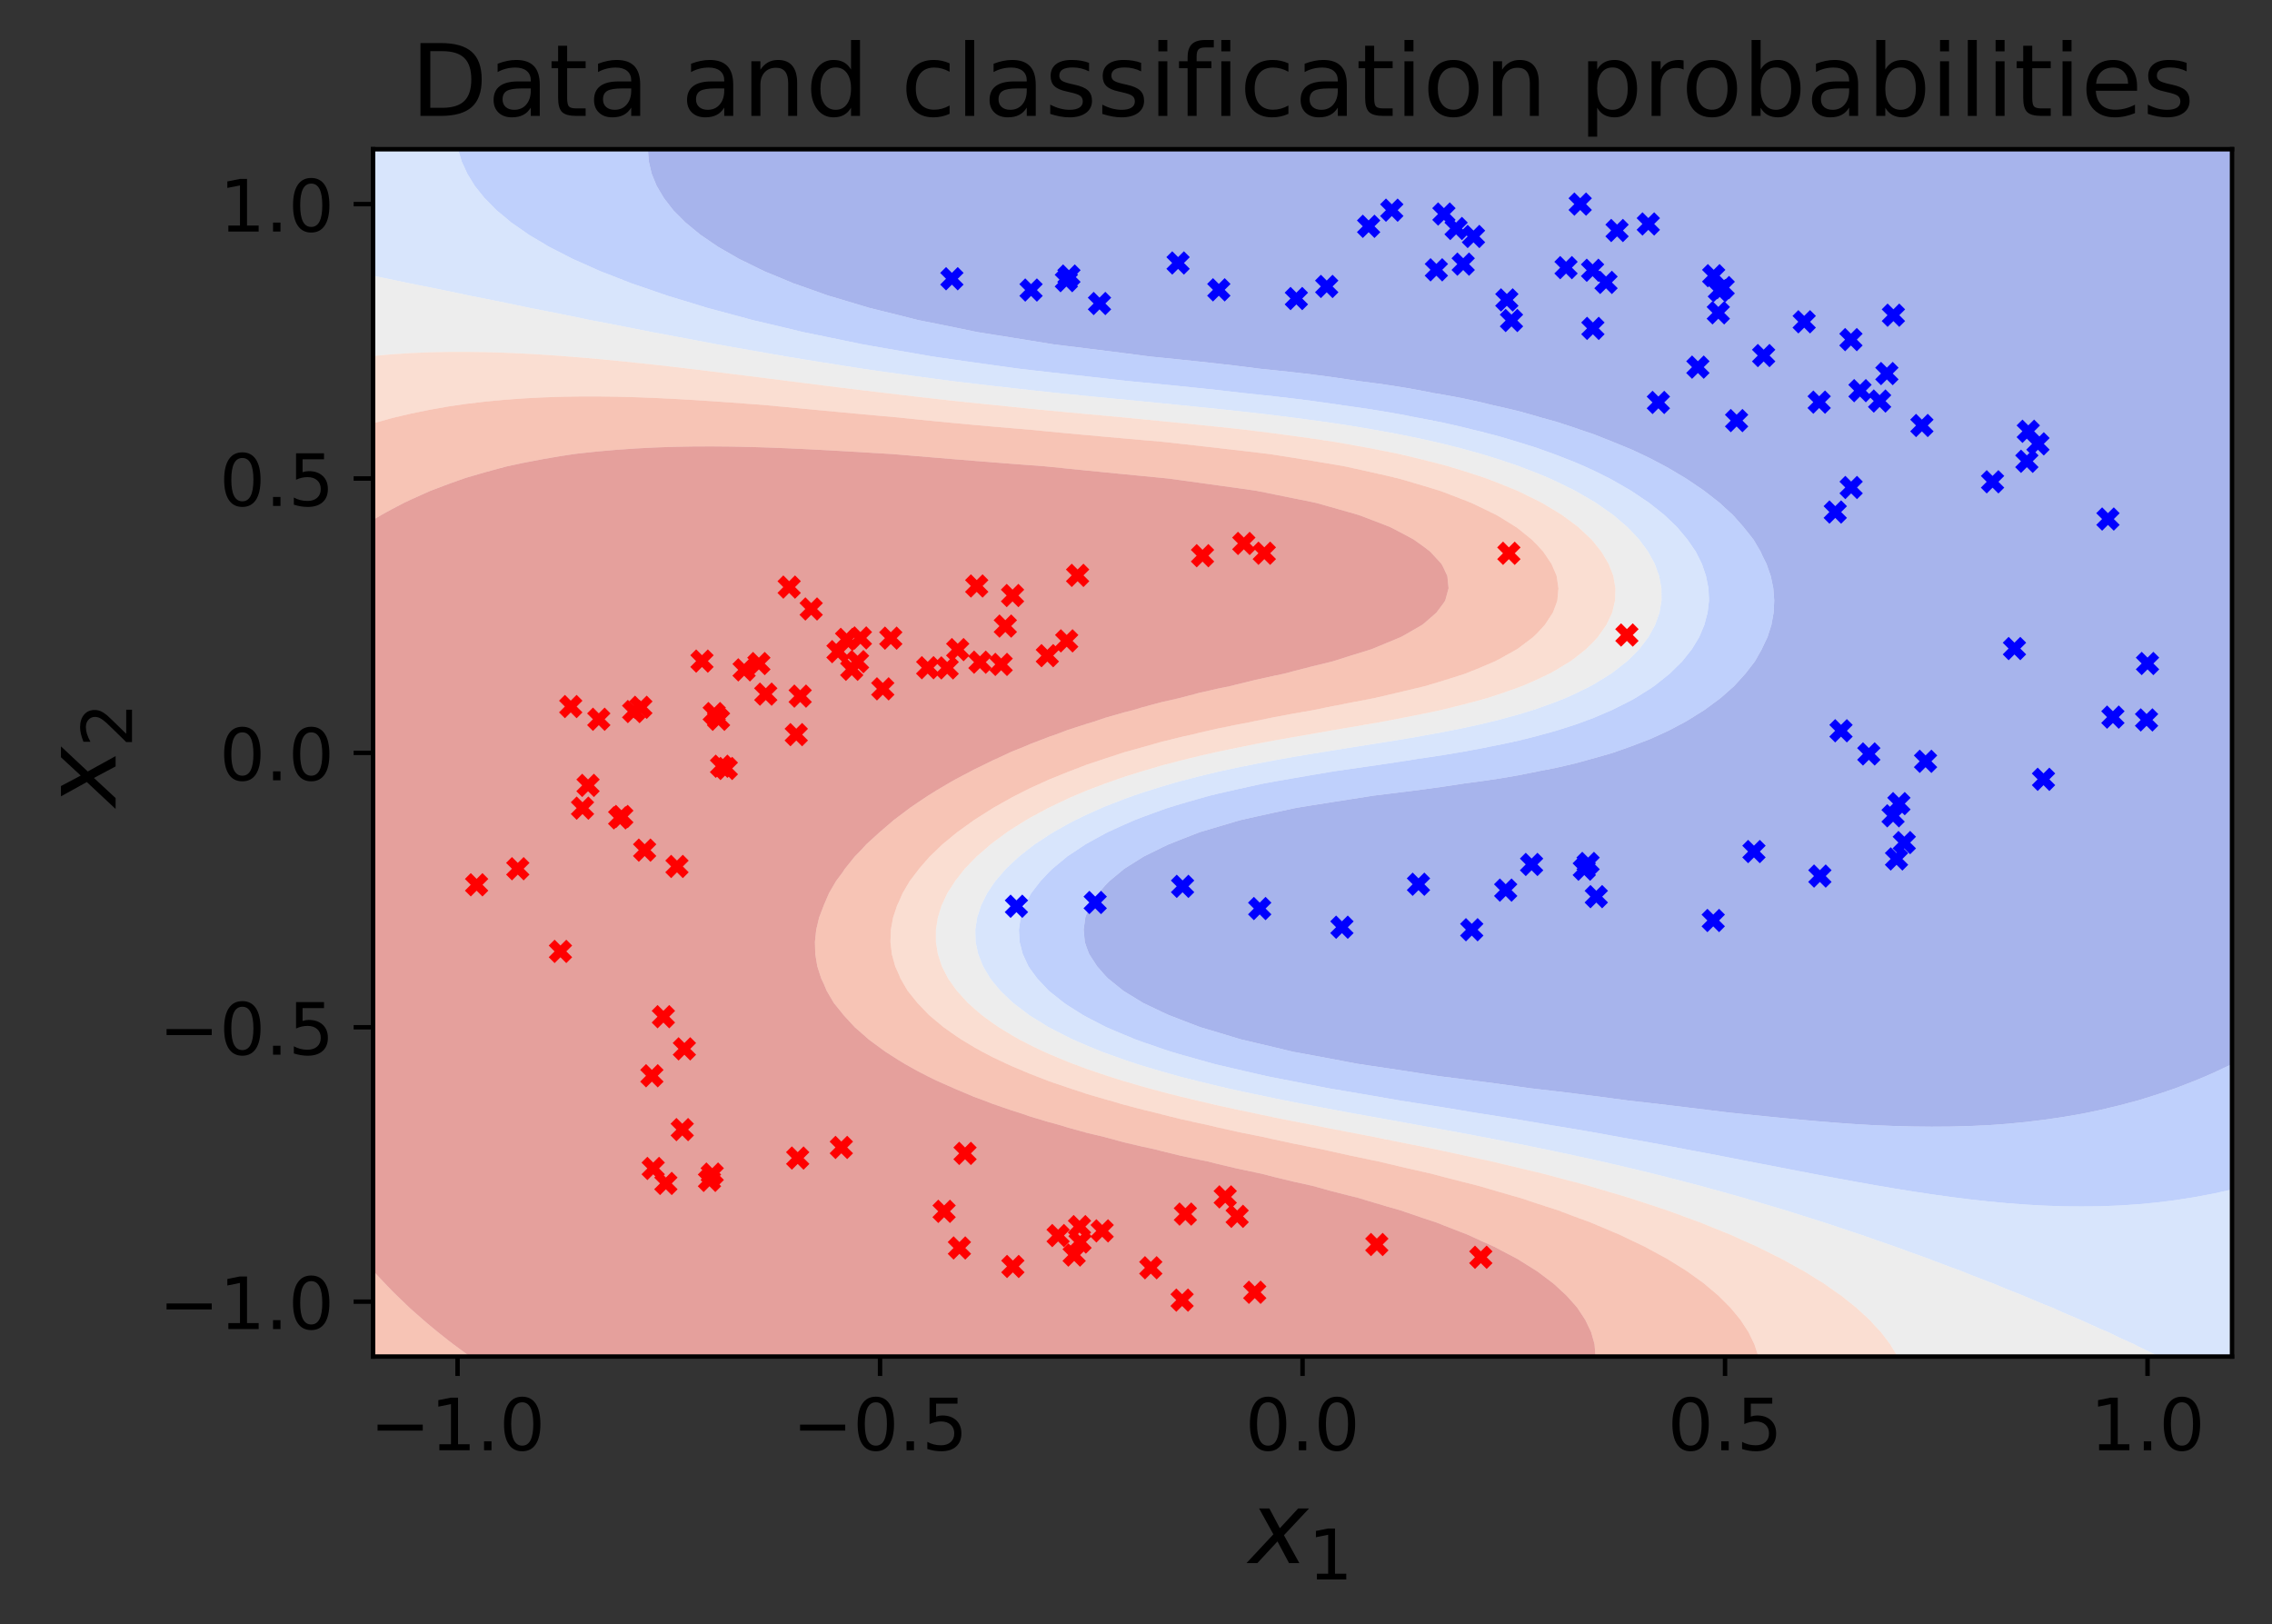
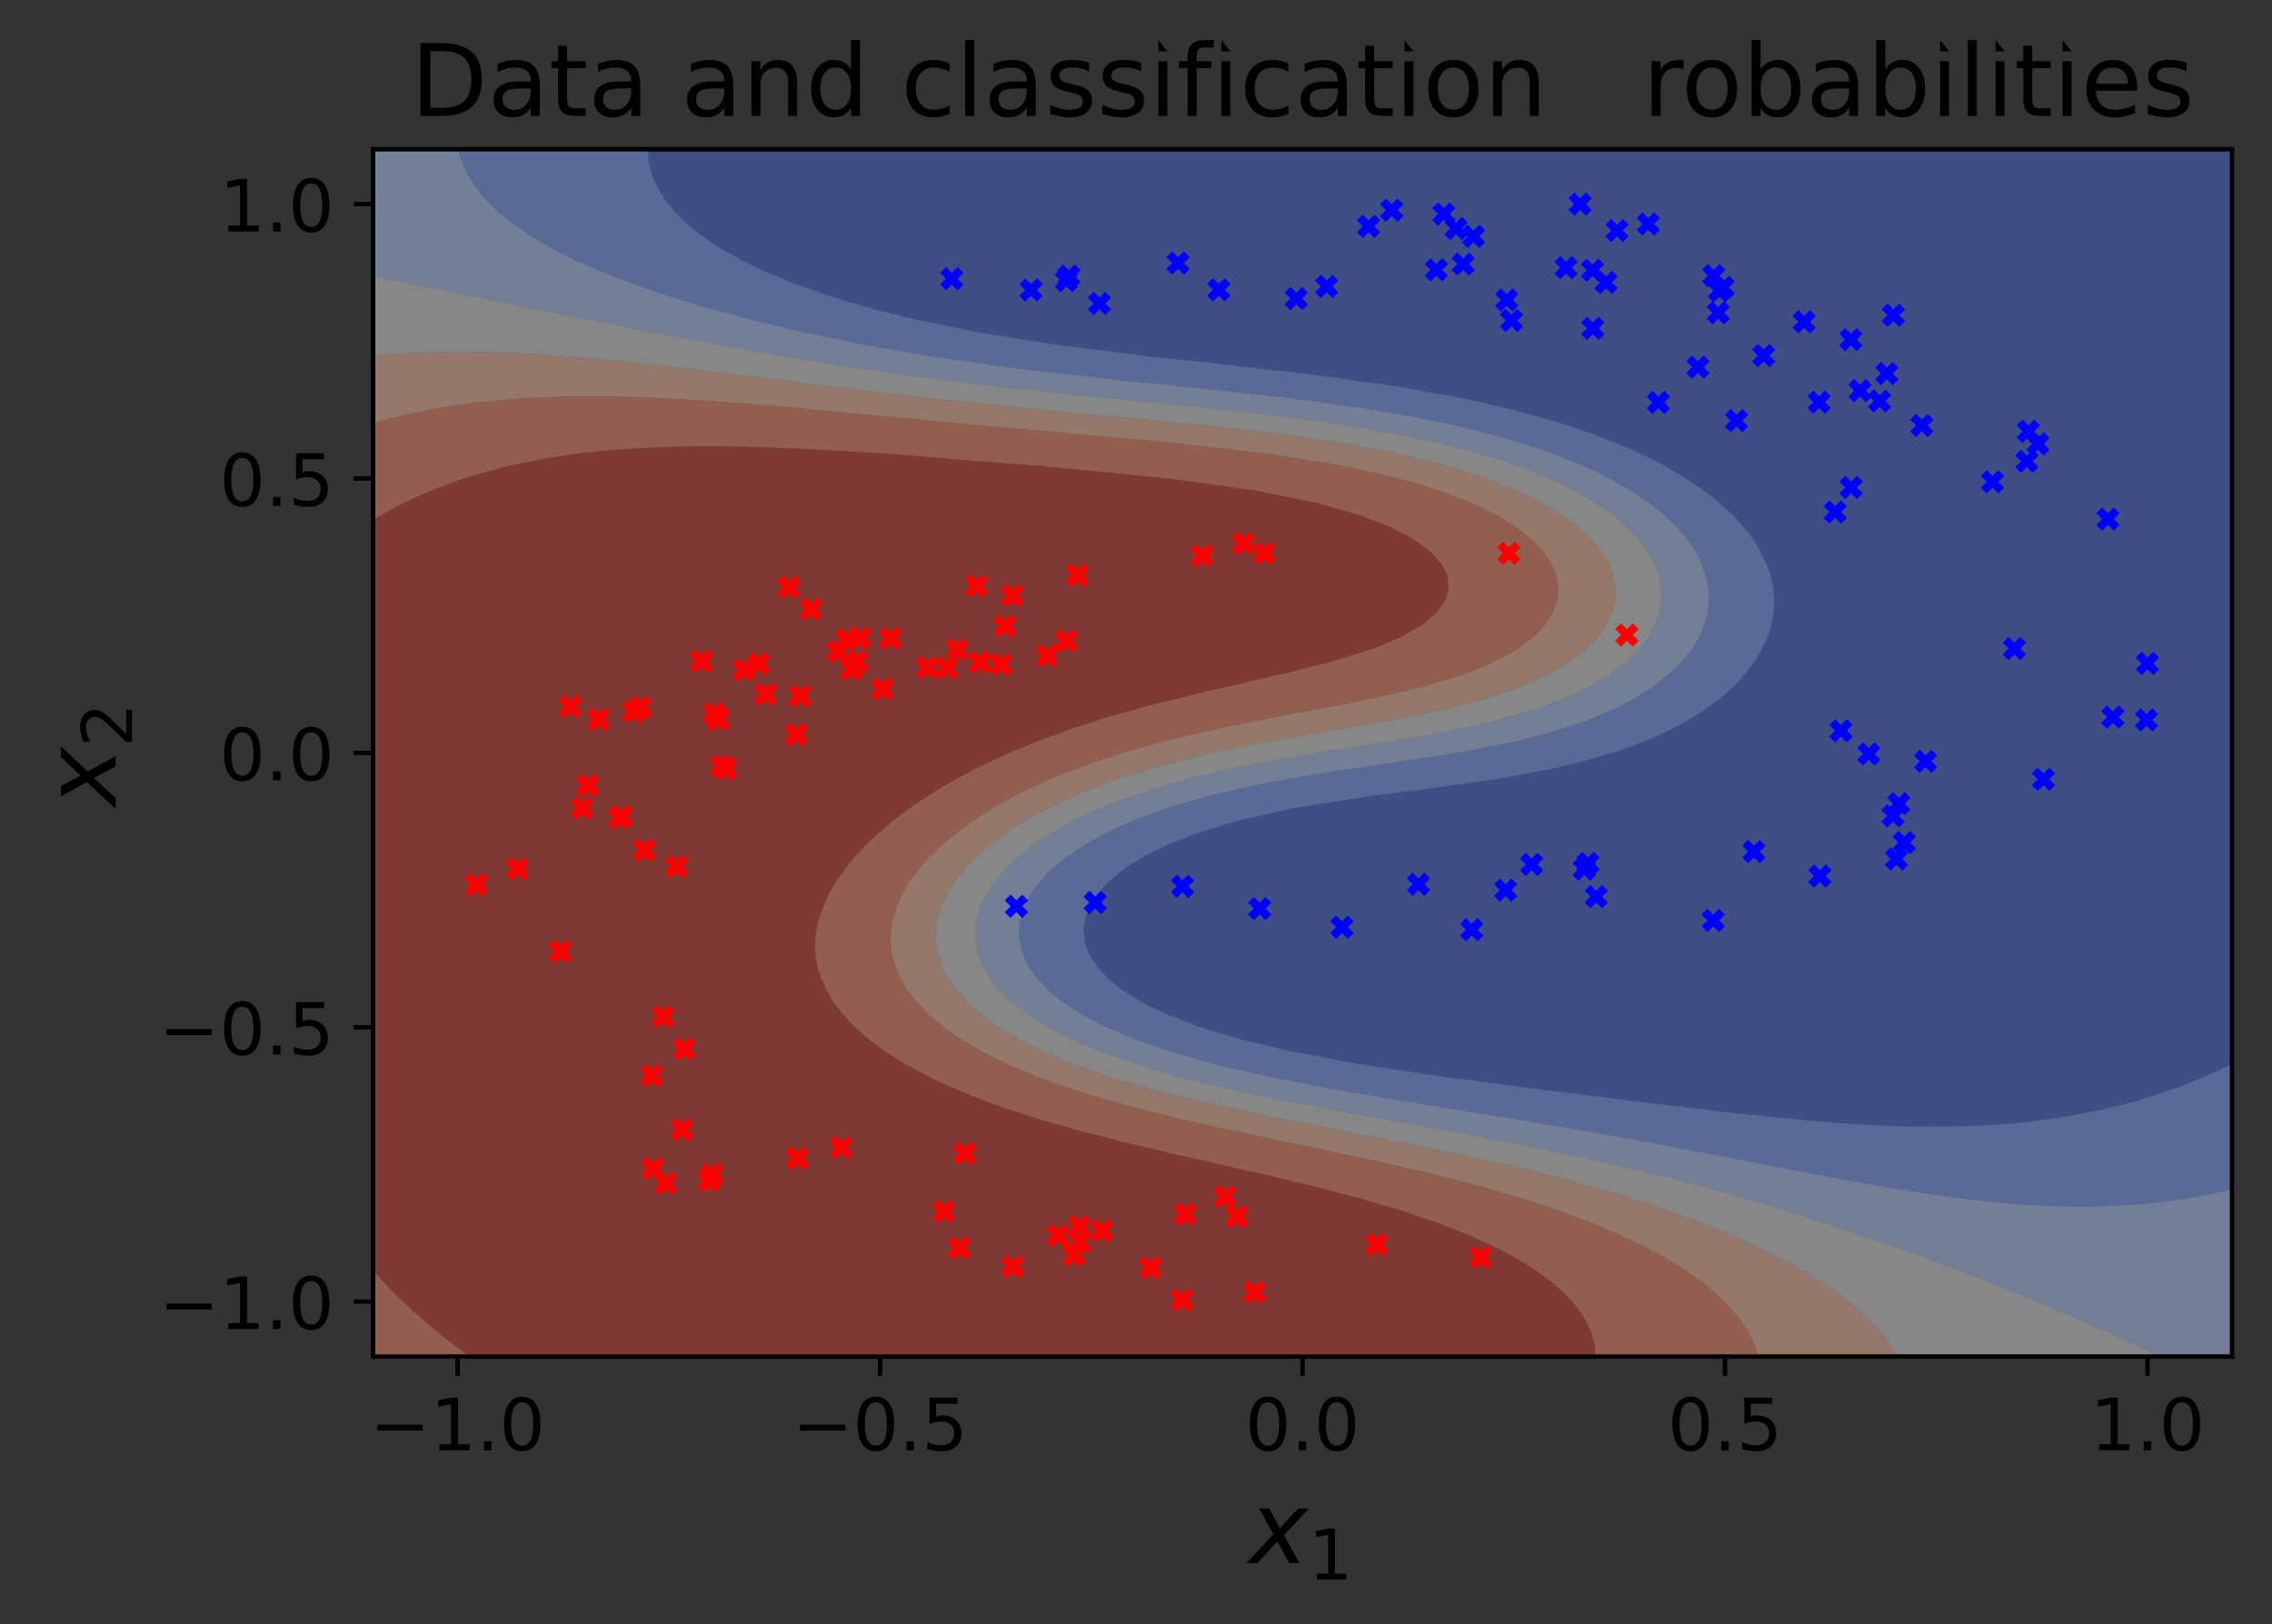
<svg xmlns="http://www.w3.org/2000/svg" xmlns:xlink="http://www.w3.org/1999/xlink" height="292.519pt" version="1.1" viewBox="0 0 409.188 292.519" width="409.188pt">
  <rect x="0" y="0" width="409.188" height="292.519" fill="#333333" stroke="none" />
  <defs>
    <style type="text/css">*{stroke-linecap:butt;stroke-linejoin:round;}</style>
  </defs>
  <g id="figure_1">
    <g id="patch_1">
      <path d="M 0 292.519  L 409.188 292.519  L 409.188 0  L 0 0  z " style="fill:none;" />
    </g>
    <g id="axes_1">
      <g id="patch_2">
-         <path d="M 67.188 244.317  L 401.988 244.317  L 401.988 26.877  L 67.188 26.877  z " style="fill:#ffffff;" />
-       </g>
+         </g>
      <g id="PathCollection_1">
        <path clip-path="url(#pb7d94472f6)" d="M 337.734 202.662  L 341.116 202.797  L 344.497 202.885  L 347.879 202.921  L 351.261 202.897  L 354.643 202.81  L 358.025 202.655  L 359.066 202.586  L 361.406 202.413  L 364.788 202.085  L 368.17 201.674  L 371.552 201.179  L 374.934 200.597  L 375.991 200.39  L 378.316 199.894  L 381.697 199.086  L 385.056 198.194  L 385.079 198.187  L 388.461 197.133  L 391.813 195.997  L 391.843 195.986  L 395.225 194.672  L 397.321 193.801  L 398.606 193.233  L 401.988 191.648  L 401.988 191.604  L 401.988 189.408  L 401.988 187.212  L 401.988 185.015  L 401.988 182.819  L 401.988 180.623  L 401.988 178.426  L 401.988 176.23  L 401.988 174.034  L 401.988 171.837  L 401.988 169.641  L 401.988 167.444  L 401.988 165.248  L 401.988 163.052  L 401.988 160.855  L 401.988 158.659  L 401.988 156.463  L 401.988 154.266  L 401.988 152.07  L 401.988 149.874  L 401.988 147.677  L 401.988 145.481  L 401.988 143.284  L 401.988 141.088  L 401.988 138.892  L 401.988 136.695  L 401.988 134.499  L 401.988 132.303  L 401.988 130.106  L 401.988 127.91  L 401.988 125.714  L 401.988 123.517  L 401.988 121.321  L 401.988 119.124  L 401.988 116.928  L 401.988 114.732  L 401.988 112.535  L 401.988 110.339  L 401.988 108.143  L 401.988 105.946  L 401.988 103.75  L 401.988 101.554  L 401.988 99.357  L 401.988 97.161  L 401.988 94.964  L 401.988 92.768  L 401.988 90.572  L 401.988 88.375  L 401.988 86.179  L 401.988 83.983  L 401.988 81.786  L 401.988 79.59  L 401.988 77.394  L 401.988 75.197  L 401.988 73.001  L 401.988 70.804  L 401.988 68.608  L 401.988 66.412  L 401.988 64.215  L 401.988 62.019  L 401.988 59.823  L 401.988 57.626  L 401.988 55.43  L 401.988 53.234  L 401.988 51.037  L 401.988 48.841  L 401.988 46.644  L 401.988 44.448  L 401.988 42.252  L 401.988 40.055  L 401.988 37.859  L 401.988 35.663  L 401.988 33.466  L 401.988 31.27  L 401.988 29.074  L 401.988 26.877  L 398.606 26.877  L 395.225 26.877  L 391.843 26.877  L 388.461 26.877  L 385.079 26.877  L 381.697 26.877  L 378.316 26.877  L 374.934 26.877  L 371.552 26.877  L 368.17 26.877  L 364.788 26.877  L 361.406 26.877  L 358.025 26.877  L 354.643 26.877  L 351.261 26.877  L 347.879 26.877  L 344.497 26.877  L 341.116 26.877  L 337.734 26.877  L 334.352 26.877  L 330.97 26.877  L 327.588 26.877  L 324.206 26.877  L 320.825 26.877  L 317.443 26.877  L 314.061 26.877  L 310.679 26.877  L 307.297 26.877  L 303.916 26.877  L 300.534 26.877  L 297.152 26.877  L 293.77 26.877  L 290.388 26.877  L 287.006 26.877  L 283.625 26.877  L 280.243 26.877  L 276.861 26.877  L 273.479 26.877  L 270.097 26.877  L 266.716 26.877  L 263.334 26.877  L 259.952 26.877  L 256.57 26.877  L 253.188 26.877  L 249.806 26.877  L 246.425 26.877  L 243.043 26.877  L 239.661 26.877  L 236.279 26.877  L 232.897 26.877  L 229.516 26.877  L 226.134 26.877  L 222.752 26.877  L 219.37 26.877  L 215.988 26.877  L 212.606 26.877  L 209.225 26.877  L 205.843 26.877  L 202.461 26.877  L 199.079 26.877  L 195.697 26.877  L 192.316 26.877  L 188.934 26.877  L 185.552 26.877  L 182.17 26.877  L 178.788 26.877  L 175.406 26.877  L 172.025 26.877  L 168.643 26.877  L 165.261 26.877  L 161.879 26.877  L 158.497 26.877  L 155.116 26.877  L 151.734 26.877  L 148.352 26.877  L 144.97 26.877  L 141.588 26.877  L 138.206 26.877  L 134.825 26.877  L 131.443 26.877  L 128.061 26.877  L 124.679 26.877  L 121.297 26.877  L 117.916 26.877  L 116.68 26.877  L 116.845 29.074  L 117.362 31.27  L 117.916 32.642  L 118.255 33.466  L 119.558 35.663  L 121.252 37.859  L 121.297 37.905  L 123.438 40.055  L 124.679 41.081  L 126.104 42.252  L 128.061 43.591  L 129.314 44.448  L 131.443 45.669  L 133.133 46.644  L 134.825 47.464  L 137.623 48.841  L 138.206 49.081  L 141.588 50.479  L 142.921 51.037  L 144.97 51.752  L 148.352 52.957  L 149.128 53.234  L 151.734 53.999  L 155.116 55.016  L 156.484 55.43  L 158.497 55.926  L 161.879 56.764  L 165.259 57.626  L 165.261 57.627  L 168.643 58.301  L 172.025 58.986  L 175.406 59.685  L 176.084 59.823  L 178.788 60.255  L 182.17 60.793  L 185.552 61.338  L 188.934 61.89  L 189.742 62.019  L 192.316 62.338  L 195.697 62.755  L 199.079 63.176  L 202.461 63.605  L 205.843 64.045  L 207.147 64.215  L 209.225 64.423  L 212.606 64.766  L 215.988 65.121  L 219.37 65.494  L 222.752 65.889  L 226.134 66.313  L 226.889 66.412  L 229.516 66.676  L 232.897 67.041  L 236.279 67.44  L 239.661 67.882  L 243.043 68.377  L 244.5 68.608  L 246.425 68.851  L 249.806 69.319  L 253.188 69.853  L 256.57 70.467  L 258.244 70.804  L 259.952 71.089  L 263.334 71.715  L 266.716 72.45  L 268.945 73.001  L 270.097 73.247  L 273.479 74.043  L 276.861 74.996  L 277.519 75.197  L 280.243 75.947  L 283.625 77.048  L 284.594 77.394  L 287.006 78.204  L 290.388 79.543  L 290.501 79.59  L 293.77 80.93  L 295.603 81.786  L 297.152 82.524  L 299.926 83.983  L 300.534 84.321  L 303.656 86.179  L 303.916 86.349  L 306.9 88.375  L 307.297 88.684  L 309.715 90.572  L 310.679 91.472  L 312.108 92.768  L 314.045 94.964  L 314.061 94.987  L 315.791 97.161  L 317.085 99.357  L 317.443 100.164  L 318.145 101.554  L 318.915 103.75  L 319.369 105.946  L 319.537 108.143  L 319.428 110.339  L 319.034 112.535  L 318.329 114.732  L 317.443 116.586  L 317.295 116.928  L 316.047 119.124  L 314.349 121.321  L 314.061 121.633  L 312.363 123.517  L 310.679 125.015  L 309.882 125.714  L 307.297 127.629  L 306.898 127.91  L 303.916 129.771  L 303.326 130.106  L 300.534 131.581  L 298.976 132.303  L 297.152 133.121  L 293.77 134.414  L 293.525 134.499  L 290.388 135.608  L 287.006 136.578  L 286.552 136.695  L 283.625 137.507  L 280.243 138.288  L 277.114 138.892  L 276.861 138.947  L 273.479 139.627  L 270.097 140.205  L 266.716 140.705  L 263.803 141.088  L 263.334 141.162  L 259.952 141.673  L 256.57 142.14  L 253.188 142.577  L 249.806 142.995  L 247.447 143.284  L 246.425 143.44  L 243.043 143.971  L 239.661 144.501  L 236.279 145.035  L 233.534 145.481  L 232.897 145.61  L 229.516 146.343  L 226.134 147.085  L 223.513 147.677  L 222.752 147.889  L 219.37 148.894  L 216.072 149.874  L 215.988 149.904  L 212.606 151.223  L 210.473 152.07  L 209.225 152.663  L 205.98 154.266  L 205.843 154.347  L 202.488 156.463  L 202.461 156.483  L 199.839 158.659  L 199.079 159.425  L 197.826 160.855  L 196.363 163.052  L 195.697 164.598  L 195.462 165.248  L 195.163 167.444  L 195.369 169.641  L 195.697 170.649  L 196.161 171.837  L 197.586 174.034  L 199.079 175.74  L 199.565 176.23  L 202.29 178.426  L 202.461 178.539  L 205.843 180.615  L 205.855 180.623  L 209.225 182.229  L 210.493 182.819  L 212.606 183.633  L 215.988 184.931  L 216.22 185.015  L 219.37 185.951  L 222.752 186.978  L 223.555 187.212  L 226.134 187.822  L 229.516 188.621  L 232.777 189.408  L 232.897 189.432  L 236.279 190.052  L 239.661 190.682  L 243.043 191.325  L 244.544 191.604  L 246.425 191.887  L 249.806 192.388  L 253.188 192.899  L 256.57 193.424  L 258.984 193.801  L 259.952 193.925  L 263.334 194.347  L 266.716 194.783  L 270.097 195.234  L 273.479 195.702  L 275.589 195.997  L 276.861 196.146  L 280.243 196.542  L 283.625 196.954  L 287.006 197.382  L 290.388 197.827  L 293.117 198.194  L 293.77 198.269  L 297.152 198.655  L 300.534 199.053  L 303.916 199.46  L 307.297 199.873  L 310.679 200.289  L 311.54 200.39  L 314.061 200.654  L 317.443 201  L 320.825 201.336  L 324.206 201.658  L 327.588 201.96  L 330.97 202.233  L 334.352 202.473  L 336.307 202.586  z " style="fill:#506bda;fill-opacity:0.5;" />
      </g>
      <g id="PathCollection_2">
        <path clip-path="url(#pb7d94472f6)" d="M 354.643 215.998  L 358.025 216.374  L 361.406 216.694  L 364.788 216.951  L 368.17 217.141  L 371.552 217.257  L 374.934 217.295  L 378.316 217.251  L 381.697 217.119  L 385.079 216.894  L 388.461 216.572  L 391.843 216.146  L 394.283 215.764  L 395.225 215.614  L 398.606 214.981  L 401.988 214.228  L 401.988 213.568  L 401.988 211.372  L 401.988 209.175  L 401.988 206.979  L 401.988 204.783  L 401.988 202.586  L 401.988 200.39  L 401.988 198.194  L 401.988 195.997  L 401.988 193.801  L 401.988 191.648  L 398.606 193.233  L 397.321 193.801  L 395.225 194.672  L 391.843 195.986  L 391.813 195.997  L 388.461 197.133  L 385.079 198.187  L 385.056 198.194  L 381.697 199.086  L 378.316 199.894  L 375.991 200.39  L 374.934 200.597  L 371.552 201.179  L 368.17 201.674  L 364.788 202.085  L 361.406 202.413  L 359.066 202.586  L 358.025 202.655  L 354.643 202.81  L 351.261 202.897  L 347.879 202.921  L 344.497 202.885  L 341.116 202.797  L 337.734 202.662  L 336.307 202.586  L 334.352 202.473  L 330.97 202.233  L 327.588 201.96  L 324.206 201.658  L 320.825 201.336  L 317.443 201  L 314.061 200.654  L 311.54 200.39  L 310.679 200.289  L 307.297 199.873  L 303.916 199.46  L 300.534 199.053  L 297.152 198.655  L 293.77 198.269  L 293.117 198.194  L 290.388 197.827  L 287.006 197.382  L 283.625 196.954  L 280.243 196.542  L 276.861 196.146  L 275.589 195.997  L 273.479 195.702  L 270.097 195.234  L 266.716 194.783  L 263.334 194.347  L 259.952 193.925  L 258.984 193.801  L 256.57 193.424  L 253.188 192.899  L 249.806 192.388  L 246.425 191.887  L 244.544 191.604  L 243.043 191.325  L 239.661 190.682  L 236.279 190.052  L 232.897 189.432  L 232.777 189.408  L 229.516 188.621  L 226.134 187.822  L 223.555 187.212  L 222.752 186.978  L 219.37 185.951  L 216.22 185.015  L 215.988 184.931  L 212.606 183.633  L 210.493 182.819  L 209.225 182.229  L 205.855 180.623  L 205.843 180.615  L 202.461 178.539  L 202.29 178.426  L 199.565 176.23  L 199.079 175.74  L 197.586 174.034  L 196.161 171.837  L 195.697 170.649  L 195.369 169.641  L 195.163 167.444  L 195.462 165.248  L 195.697 164.598  L 196.363 163.052  L 197.826 160.855  L 199.079 159.425  L 199.839 158.659  L 202.461 156.483  L 202.488 156.463  L 205.843 154.347  L 205.98 154.266  L 209.225 152.663  L 210.473 152.07  L 212.606 151.223  L 215.988 149.904  L 216.072 149.874  L 219.37 148.894  L 222.752 147.889  L 223.513 147.677  L 226.134 147.085  L 229.516 146.343  L 232.897 145.61  L 233.534 145.481  L 236.279 145.035  L 239.661 144.501  L 243.043 143.971  L 246.425 143.44  L 247.447 143.284  L 249.806 142.995  L 253.188 142.577  L 256.57 142.14  L 259.952 141.673  L 263.334 141.162  L 263.803 141.088  L 266.716 140.705  L 270.097 140.205  L 273.479 139.627  L 276.861 138.947  L 277.114 138.892  L 280.243 138.288  L 283.625 137.507  L 286.552 136.695  L 287.006 136.578  L 290.388 135.608  L 293.525 134.499  L 293.77 134.414  L 297.152 133.121  L 298.976 132.303  L 300.534 131.581  L 303.326 130.106  L 303.916 129.771  L 306.898 127.91  L 307.297 127.629  L 309.882 125.714  L 310.679 125.015  L 312.363 123.517  L 314.061 121.633  L 314.349 121.321  L 316.047 119.124  L 317.295 116.928  L 317.443 116.586  L 318.329 114.732  L 319.034 112.535  L 319.428 110.339  L 319.537 108.143  L 319.369 105.946  L 318.915 103.75  L 318.145 101.554  L 317.443 100.164  L 317.085 99.357  L 315.791 97.161  L 314.061 94.987  L 314.045 94.964  L 312.108 92.768  L 310.679 91.472  L 309.715 90.572  L 307.297 88.684  L 306.9 88.375  L 303.916 86.349  L 303.656 86.179  L 300.534 84.321  L 299.926 83.983  L 297.152 82.524  L 295.603 81.786  L 293.77 80.93  L 290.501 79.59  L 290.388 79.543  L 287.006 78.204  L 284.594 77.394  L 283.625 77.048  L 280.243 75.947  L 277.519 75.197  L 276.861 74.996  L 273.479 74.043  L 270.097 73.247  L 268.945 73.001  L 266.716 72.45  L 263.334 71.715  L 259.952 71.089  L 258.244 70.804  L 256.57 70.467  L 253.188 69.853  L 249.806 69.319  L 246.425 68.851  L 244.5 68.608  L 243.043 68.377  L 239.661 67.882  L 236.279 67.44  L 232.897 67.041  L 229.516 66.676  L 226.889 66.412  L 226.134 66.313  L 222.752 65.889  L 219.37 65.494  L 215.988 65.121  L 212.606 64.766  L 209.225 64.423  L 207.147 64.215  L 205.843 64.045  L 202.461 63.605  L 199.079 63.176  L 195.697 62.755  L 192.316 62.338  L 189.742 62.019  L 188.934 61.89  L 185.552 61.338  L 182.17 60.793  L 178.788 60.255  L 176.084 59.823  L 175.406 59.685  L 172.025 58.986  L 168.643 58.301  L 165.261 57.627  L 165.259 57.626  L 161.879 56.764  L 158.497 55.926  L 156.484 55.43  L 155.116 55.016  L 151.734 53.999  L 149.128 53.234  L 148.352 52.957  L 144.97 51.752  L 142.921 51.037  L 141.588 50.479  L 138.206 49.081  L 137.623 48.841  L 134.825 47.464  L 133.133 46.644  L 131.443 45.669  L 129.314 44.448  L 128.061 43.591  L 126.104 42.252  L 124.679 41.081  L 123.438 40.055  L 121.297 37.905  L 121.252 37.859  L 119.558 35.663  L 118.255 33.466  L 117.916 32.642  L 117.362 31.27  L 116.845 29.074  L 116.68 26.877  L 114.534 26.877  L 111.152 26.877  L 107.77 26.877  L 104.388 26.877  L 101.006 26.877  L 97.625 26.877  L 94.243 26.877  L 90.861 26.877  L 87.479 26.877  L 84.097 26.877  L 82.491 26.877  L 83.151 29.074  L 84.097 31.132  L 84.158 31.27  L 85.496 33.466  L 87.256 35.663  L 87.479 35.882  L 89.415 37.859  L 90.861 39.046  L 92.052 40.055  L 94.243 41.573  L 95.194 42.252  L 97.625 43.686  L 98.882 44.448  L 101.006 45.524  L 103.169 46.644  L 104.388 47.177  L 107.77 48.685  L 108.11 48.841  L 111.152 50.018  L 113.734 51.037  L 114.534 51.306  L 117.916 52.465  L 120.114 53.234  L 121.297 53.587  L 124.679 54.613  L 127.323 55.43  L 128.061 55.626  L 131.443 56.531  L 134.825 57.451  L 135.463 57.626  L 138.206 58.272  L 141.588 59.073  L 144.707 59.823  L 144.97 59.877  L 148.352 60.57  L 151.734 61.266  L 155.116 61.967  L 155.37 62.019  L 158.497 62.567  L 161.879 63.154  L 165.261 63.74  L 168.009 64.215  L 168.643 64.309  L 172.025 64.796  L 175.406 65.275  L 178.788 65.749  L 182.17 66.22  L 183.564 66.412  L 185.552 66.644  L 188.934 67.029  L 192.316 67.41  L 195.697 67.788  L 199.079 68.167  L 202.461 68.552  L 202.96 68.608  L 205.843 68.886  L 209.225 69.214  L 212.606 69.549  L 215.988 69.896  L 219.37 70.258  L 222.752 70.643  L 224.11 70.804  L 226.134 71.013  L 229.516 71.38  L 232.897 71.773  L 236.279 72.201  L 239.661 72.671  L 241.828 73.001  L 243.043 73.165  L 246.425 73.656  L 249.806 74.199  L 253.188 74.81  L 255.126 75.197  L 256.57 75.462  L 259.952 76.136  L 263.334 76.901  L 265.287 77.394  L 266.716 77.735  L 270.097 78.618  L 273.329 79.59  L 273.479 79.634  L 276.861 80.695  L 279.886 81.786  L 280.243 81.917  L 283.625 83.237  L 285.342 83.983  L 287.006 84.739  L 289.901 86.179  L 290.388 86.441  L 293.748 88.375  L 293.77 88.389  L 297.013 90.572  L 297.152 90.68  L 299.775 92.768  L 300.534 93.494  L 302.071 94.964  L 303.896 97.161  L 303.916 97.19  L 305.414 99.357  L 306.514 101.554  L 307.253 103.75  L 307.297 103.99  L 307.697 105.946  L 307.793 108.143  L 307.54 110.339  L 307.297 111.22  L 306.956 112.535  L 306.034 114.732  L 304.7 116.928  L 303.916 117.916  L 302.954 119.124  L 300.72 121.321  L 300.534 121.477  L 297.968 123.517  L 297.152 124.071  L 294.532 125.714  L 293.77 126.139  L 290.388 127.841  L 290.239 127.91  L 287.006 129.297  L 284.817 130.106  L 283.625 130.534  L 280.243 131.612  L 277.733 132.303  L 276.861 132.545  L 273.479 133.394  L 270.097 134.123  L 268.153 134.499  L 266.716 134.793  L 263.334 135.422  L 259.952 135.984  L 256.57 136.497  L 255.202 136.695  L 253.188 137.017  L 249.806 137.533  L 246.425 138.028  L 243.043 138.512  L 240.412 138.892  L 239.661 139.014  L 236.279 139.585  L 232.897 140.161  L 229.516 140.753  L 227.703 141.088  L 226.134 141.419  L 222.752 142.166  L 219.37 142.938  L 217.951 143.284  L 215.988 143.829  L 212.606 144.809  L 210.402 145.481  L 209.225 145.889  L 205.843 147.123  L 204.404 147.677  L 202.461 148.526  L 199.5 149.874  L 199.079 150.092  L 195.697 151.948  L 195.489 152.07  L 192.316 154.183  L 192.198 154.266  L 189.545 156.463  L 188.934 157.058  L 187.424 158.659  L 185.723 160.855  L 185.552 161.151  L 184.564 163.052  L 183.822 165.248  L 183.504 167.444  L 183.629 169.641  L 184.203 171.837  L 185.22 174.034  L 185.552 174.529  L 186.812 176.23  L 188.876 178.426  L 188.934 178.475  L 191.635 180.623  L 192.316 181.081  L 195.061 182.819  L 195.697 183.166  L 199.079 184.916  L 199.282 185.015  L 202.461 186.363  L 204.52 187.212  L 205.843 187.688  L 209.225 188.853  L 210.88 189.408  L 212.606 189.914  L 215.988 190.868  L 218.624 191.604  L 219.37 191.788  L 222.752 192.576  L 226.134 193.362  L 228.053 193.801  L 229.516 194.095  L 232.897 194.753  L 236.279 195.413  L 239.248 195.997  L 239.661 196.07  L 243.043 196.639  L 246.425 197.214  L 249.806 197.801  L 252.045 198.194  L 253.188 198.374  L 256.57 198.902  L 259.952 199.444  L 263.334 200.005  L 265.599 200.39  L 266.716 200.565  L 270.097 201.093  L 273.479 201.643  L 276.861 202.218  L 278.968 202.586  L 280.243 202.796  L 283.625 203.357  L 287.006 203.943  L 290.388 204.557  L 291.617 204.783  L 293.77 205.163  L 297.152 205.771  L 300.534 206.404  L 303.509 206.979  L 303.916 207.056  L 307.297 207.688  L 310.679 208.337  L 314.061 209.003  L 314.952 209.175  L 317.443 209.656  L 320.825 210.308  L 324.206 210.965  L 326.34 211.372  L 327.588 211.614  L 330.97 212.244  L 334.352 212.863  L 337.734 213.467  L 338.347 213.568  L 341.116 214.041  L 344.497 214.586  L 347.879 215.098  L 351.261 215.57  L 352.839 215.764  z " style="fill:#80a3fa;fill-opacity:0.5;" />
      </g>
      <g id="PathCollection_3">
        <path clip-path="url(#pb7d94472f6)" d="M 385.079 242.488  L 388.461 244.127  L 388.901 244.317  L 391.843 244.317  L 395.225 244.317  L 398.606 244.317  L 401.988 244.317  L 401.988 242.121  L 401.988 239.924  L 401.988 237.728  L 401.988 235.532  L 401.988 233.335  L 401.988 231.139  L 401.988 228.943  L 401.988 226.746  L 401.988 224.55  L 401.988 222.354  L 401.988 220.157  L 401.988 217.961  L 401.988 215.764  L 401.988 214.228  L 398.606 214.981  L 395.225 215.614  L 394.283 215.764  L 391.843 216.146  L 388.461 216.572  L 385.079 216.894  L 381.697 217.119  L 378.316 217.251  L 374.934 217.295  L 371.552 217.257  L 368.17 217.141  L 364.788 216.951  L 361.406 216.694  L 358.025 216.374  L 354.643 215.998  L 352.839 215.764  L 351.261 215.57  L 347.879 215.098  L 344.497 214.586  L 341.116 214.041  L 338.347 213.568  L 337.734 213.467  L 334.352 212.863  L 330.97 212.244  L 327.588 211.614  L 326.34 211.372  L 324.206 210.965  L 320.825 210.308  L 317.443 209.656  L 314.952 209.175  L 314.061 209.003  L 310.679 208.337  L 307.297 207.688  L 303.916 207.056  L 303.509 206.979  L 300.534 206.404  L 297.152 205.771  L 293.77 205.163  L 291.617 204.783  L 290.388 204.557  L 287.006 203.943  L 283.625 203.357  L 280.243 202.796  L 278.968 202.586  L 276.861 202.218  L 273.479 201.643  L 270.097 201.093  L 266.716 200.565  L 265.599 200.39  L 263.334 200.005  L 259.952 199.444  L 256.57 198.902  L 253.188 198.374  L 252.045 198.194  L 249.806 197.801  L 246.425 197.214  L 243.043 196.639  L 239.661 196.07  L 239.248 195.997  L 236.279 195.413  L 232.897 194.753  L 229.516 194.095  L 228.053 193.801  L 226.134 193.362  L 222.752 192.576  L 219.37 191.788  L 218.624 191.604  L 215.988 190.868  L 212.606 189.914  L 210.88 189.408  L 209.225 188.853  L 205.843 187.688  L 204.52 187.212  L 202.461 186.363  L 199.282 185.015  L 199.079 184.916  L 195.697 183.166  L 195.061 182.819  L 192.316 181.081  L 191.635 180.623  L 188.934 178.475  L 188.876 178.426  L 186.812 176.23  L 185.552 174.529  L 185.22 174.034  L 184.203 171.837  L 183.629 169.641  L 183.504 167.444  L 183.822 165.248  L 184.564 163.052  L 185.552 161.151  L 185.723 160.855  L 187.424 158.659  L 188.934 157.058  L 189.545 156.463  L 192.198 154.266  L 192.316 154.183  L 195.489 152.07  L 195.697 151.948  L 199.079 150.092  L 199.5 149.874  L 202.461 148.526  L 204.404 147.677  L 205.843 147.123  L 209.225 145.889  L 210.402 145.481  L 212.606 144.809  L 215.988 143.829  L 217.951 143.284  L 219.37 142.938  L 222.752 142.166  L 226.134 141.419  L 227.703 141.088  L 229.516 140.753  L 232.897 140.161  L 236.279 139.585  L 239.661 139.014  L 240.412 138.892  L 243.043 138.512  L 246.425 138.028  L 249.806 137.533  L 253.188 137.017  L 255.202 136.695  L 256.57 136.497  L 259.952 135.984  L 263.334 135.422  L 266.716 134.793  L 268.153 134.499  L 270.097 134.123  L 273.479 133.394  L 276.861 132.545  L 277.733 132.303  L 280.243 131.612  L 283.625 130.534  L 284.817 130.106  L 287.006 129.297  L 290.239 127.91  L 290.388 127.841  L 293.77 126.139  L 294.532 125.714  L 297.152 124.071  L 297.968 123.517  L 300.534 121.477  L 300.72 121.321  L 302.954 119.124  L 303.916 117.916  L 304.7 116.928  L 306.034 114.732  L 306.956 112.535  L 307.297 111.22  L 307.54 110.339  L 307.793 108.143  L 307.697 105.946  L 307.297 103.99  L 307.253 103.75  L 306.514 101.554  L 305.414 99.357  L 303.916 97.19  L 303.896 97.161  L 302.071 94.964  L 300.534 93.494  L 299.775 92.768  L 297.152 90.68  L 297.013 90.572  L 293.77 88.389  L 293.748 88.375  L 290.388 86.441  L 289.901 86.179  L 287.006 84.739  L 285.342 83.983  L 283.625 83.237  L 280.243 81.917  L 279.886 81.786  L 276.861 80.695  L 273.479 79.634  L 273.329 79.59  L 270.097 78.618  L 266.716 77.735  L 265.287 77.394  L 263.334 76.901  L 259.952 76.136  L 256.57 75.462  L 255.126 75.197  L 253.188 74.81  L 249.806 74.199  L 246.425 73.656  L 243.043 73.165  L 241.828 73.001  L 239.661 72.671  L 236.279 72.201  L 232.897 71.773  L 229.516 71.38  L 226.134 71.013  L 224.11 70.804  L 222.752 70.643  L 219.37 70.258  L 215.988 69.896  L 212.606 69.549  L 209.225 69.214  L 205.843 68.886  L 202.96 68.608  L 202.461 68.552  L 199.079 68.167  L 195.697 67.788  L 192.316 67.41  L 188.934 67.029  L 185.552 66.644  L 183.564 66.412  L 182.17 66.22  L 178.788 65.749  L 175.406 65.275  L 172.025 64.796  L 168.643 64.309  L 168.009 64.215  L 165.261 63.74  L 161.879 63.154  L 158.497 62.567  L 155.37 62.019  L 155.116 61.967  L 151.734 61.266  L 148.352 60.57  L 144.97 59.877  L 144.707 59.823  L 141.588 59.073  L 138.206 58.272  L 135.463 57.626  L 134.825 57.451  L 131.443 56.531  L 128.061 55.626  L 127.323 55.43  L 124.679 54.613  L 121.297 53.587  L 120.114 53.234  L 117.916 52.465  L 114.534 51.306  L 113.734 51.037  L 111.152 50.018  L 108.11 48.841  L 107.77 48.685  L 104.388 47.177  L 103.169 46.644  L 101.006 45.524  L 98.882 44.448  L 97.625 43.686  L 95.194 42.252  L 94.243 41.573  L 92.052 40.055  L 90.861 39.046  L 89.415 37.859  L 87.479 35.882  L 87.256 35.663  L 85.496 33.466  L 84.158 31.27  L 84.097 31.132  L 83.151 29.074  L 82.491 26.877  L 80.716 26.877  L 77.334 26.877  L 73.952 26.877  L 70.57 26.877  L 67.188 26.877  L 67.188 29.074  L 67.188 31.27  L 67.188 33.466  L 67.188 35.663  L 67.188 37.859  L 67.188 40.055  L 67.188 42.252  L 67.188 44.448  L 67.188 46.644  L 67.188 48.841  L 67.188 49.669  L 70.57 50.357  L 73.781 51.037  L 73.952 51.068  L 77.334 51.738  L 80.716 52.429  L 84.097 53.142  L 84.503 53.234  L 87.479 53.818  L 90.861 54.503  L 94.243 55.206  L 95.264 55.43  L 97.625 55.884  L 101.006 56.557  L 104.388 57.244  L 106.201 57.626  L 107.77 57.92  L 111.152 58.574  L 114.534 59.239  L 117.445 59.823  L 117.916 59.907  L 121.297 60.537  L 124.679 61.171  L 128.061 61.811  L 129.132 62.019  L 131.443 62.424  L 134.825 63.02  L 138.206 63.615  L 141.588 64.21  L 141.616 64.215  L 144.97 64.762  L 148.352 65.305  L 151.734 65.841  L 155.116 66.371  L 155.373 66.412  L 158.497 66.863  L 161.879 67.339  L 165.261 67.803  L 168.643 68.257  L 171.298 68.608  L 172.025 68.698  L 175.406 69.107  L 178.788 69.501  L 182.17 69.884  L 185.552 70.257  L 188.934 70.625  L 190.611 70.804  L 192.316 70.978  L 195.697 71.315  L 199.079 71.645  L 202.461 71.973  L 205.843 72.301  L 209.225 72.634  L 212.606 72.976  L 212.848 73.001  L 215.988 73.314  L 219.37 73.659  L 222.752 74.017  L 226.134 74.393  L 229.516 74.792  L 232.718 75.197  L 232.897 75.22  L 236.279 75.665  L 239.661 76.139  L 243.043 76.651  L 246.425 77.209  L 247.46 77.394  L 249.806 77.813  L 253.188 78.462  L 256.57 79.171  L 258.4 79.59  L 259.952 79.954  L 263.334 80.804  L 266.716 81.742  L 266.866 81.786  L 270.097 82.785  L 273.479 83.934  L 273.614 83.983  L 276.861 85.235  L 279.111 86.179  L 280.243 86.697  L 283.625 88.355  L 283.664 88.375  L 287.006 90.308  L 287.437 90.572  L 290.388 92.64  L 290.563 92.768  L 293.127 94.964  L 293.77 95.633  L 295.201 97.161  L 296.815 99.357  L 297.152 99.97  L 298.016 101.554  L 298.811 103.75  L 299.216 105.946  L 299.237 108.143  L 298.868 110.339  L 298.095 112.535  L 297.152 114.262  L 296.887 114.732  L 295.211 116.928  L 293.77 118.387  L 292.998 119.124  L 290.388 121.158  L 290.163 121.321  L 287.006 123.262  L 286.553 123.517  L 283.625 124.965  L 281.943 125.714  L 280.243 126.4  L 276.861 127.62  L 275.979 127.91  L 273.479 128.676  L 270.097 129.599  L 268.054 130.106  L 266.716 130.425  L 263.334 131.162  L 259.952 131.831  L 257.399 132.303  L 256.57 132.454  L 253.188 133.04  L 249.806 133.594  L 246.425 134.131  L 244.1 134.499  L 243.043 134.668  L 239.661 135.213  L 236.279 135.762  L 232.897 136.328  L 230.814 136.695  L 229.516 136.932  L 226.134 137.577  L 222.752 138.257  L 219.811 138.892  L 219.37 138.992  L 215.988 139.809  L 212.606 140.68  L 211.143 141.088  L 209.225 141.654  L 205.843 142.718  L 204.176 143.284  L 202.461 143.908  L 199.079 145.219  L 198.453 145.481  L 195.697 146.722  L 193.71 147.677  L 192.316 148.413  L 189.71 149.874  L 188.934 150.358  L 186.347 152.07  L 185.552 152.665  L 183.529 154.266  L 182.17 155.512  L 181.182 156.463  L 179.277 158.659  L 178.788 159.358  L 177.789 160.855  L 176.698 163.052  L 175.979 165.248  L 175.644 167.444  L 175.704 169.641  L 176.169 171.837  L 177.046 174.034  L 178.349 176.23  L 178.788 176.787  L 180.152 178.426  L 182.17 180.368  L 182.452 180.623  L 185.341 182.819  L 185.552 182.957  L 188.888 185.015  L 188.934 185.04  L 192.316 186.776  L 193.214 187.212  L 195.697 188.294  L 198.406 189.408  L 199.079 189.662  L 202.461 190.862  L 204.66 191.604  L 205.843 191.976  L 209.225 192.976  L 212.136 193.801  L 212.606 193.927  L 215.988 194.784  L 219.37 195.604  L 221.045 195.997  L 222.752 196.38  L 226.134 197.104  L 229.516 197.807  L 231.409 198.194  L 232.897 198.488  L 236.279 199.133  L 239.661 199.768  L 242.976 200.39  L 243.043 200.402  L 246.425 201.012  L 249.806 201.618  L 253.188 202.23  L 255.142 202.586  L 256.57 202.847  L 259.952 203.459  L 263.334 204.08  L 266.716 204.72  L 267.048 204.783  L 270.097 205.367  L 273.479 206.027  L 276.861 206.707  L 278.193 206.979  L 280.243 207.409  L 283.625 208.128  L 287.006 208.869  L 288.385 209.175  L 290.388 209.639  L 293.77 210.43  L 297.152 211.245  L 297.676 211.372  L 300.534 212.096  L 303.916 212.967  L 306.22 213.568  L 307.297 213.868  L 310.679 214.802  L 314.061 215.752  L 314.105 215.764  L 317.443 216.752  L 320.825 217.761  L 321.511 217.961  L 324.206 218.817  L 327.588 219.884  L 328.48 220.157  L 330.97 220.997  L 334.352 222.119  L 335.087 222.354  L 337.734 223.291  L 341.116 224.462  L 341.384 224.55  L 344.497 225.695  L 347.448 226.746  L 347.879 226.92  L 351.261 228.203  L 353.307 228.943  L 354.643 229.495  L 358.025 230.809  L 358.934 231.139  L 361.406 232.172  L 364.367 233.335  L 364.788 233.528  L 368.17 234.948  L 369.672 235.532  L 371.552 236.39  L 374.728 237.728  L 374.934 237.831  L 378.316 239.358  L 379.69 239.924  L 381.697 240.913  L 384.398 242.121  z " style="fill:#b2ccfb;fill-opacity:0.5;" />
      </g>
      <g id="PathCollection_4">
        <path clip-path="url(#pb7d94472f6)" d="M 341.116 243.278  L 341.77 244.317  L 344.497 244.317  L 347.879 244.317  L 351.261 244.317  L 354.643 244.317  L 358.025 244.317  L 361.406 244.317  L 364.788 244.317  L 368.17 244.317  L 371.552 244.317  L 374.934 244.317  L 378.316 244.317  L 381.697 244.317  L 385.079 244.317  L 388.461 244.317  L 388.901 244.317  L 388.461 244.127  L 385.079 242.488  L 384.398 242.121  L 381.697 240.913  L 379.69 239.924  L 378.316 239.358  L 374.934 237.831  L 374.728 237.728  L 371.552 236.39  L 369.672 235.532  L 368.17 234.948  L 364.788 233.528  L 364.367 233.335  L 361.406 232.172  L 358.934 231.139  L 358.025 230.809  L 354.643 229.495  L 353.307 228.943  L 351.261 228.203  L 347.879 226.92  L 347.448 226.746  L 344.497 225.695  L 341.384 224.55  L 341.116 224.462  L 337.734 223.291  L 335.087 222.354  L 334.352 222.119  L 330.97 220.997  L 328.48 220.157  L 327.588 219.884  L 324.206 218.817  L 321.511 217.961  L 320.825 217.761  L 317.443 216.752  L 314.105 215.764  L 314.061 215.752  L 310.679 214.802  L 307.297 213.868  L 306.22 213.568  L 303.916 212.967  L 300.534 212.096  L 297.676 211.372  L 297.152 211.245  L 293.77 210.43  L 290.388 209.639  L 288.385 209.175  L 287.006 208.869  L 283.625 208.128  L 280.243 207.409  L 278.193 206.979  L 276.861 206.707  L 273.479 206.027  L 270.097 205.367  L 267.048 204.783  L 266.716 204.72  L 263.334 204.08  L 259.952 203.459  L 256.57 202.847  L 255.142 202.586  L 253.188 202.23  L 249.806 201.618  L 246.425 201.012  L 243.043 200.402  L 242.976 200.39  L 239.661 199.768  L 236.279 199.133  L 232.897 198.488  L 231.409 198.194  L 229.516 197.807  L 226.134 197.104  L 222.752 196.38  L 221.045 195.997  L 219.37 195.604  L 215.988 194.784  L 212.606 193.927  L 212.136 193.801  L 209.225 192.976  L 205.843 191.976  L 204.66 191.604  L 202.461 190.862  L 199.079 189.662  L 198.406 189.408  L 195.697 188.294  L 193.214 187.212  L 192.316 186.776  L 188.934 185.04  L 188.888 185.015  L 185.552 182.957  L 185.341 182.819  L 182.452 180.623  L 182.17 180.368  L 180.152 178.426  L 178.788 176.787  L 178.349 176.23  L 177.046 174.034  L 176.169 171.837  L 175.704 169.641  L 175.644 167.444  L 175.979 165.248  L 176.698 163.052  L 177.789 160.855  L 178.788 159.358  L 179.277 158.659  L 181.182 156.463  L 182.17 155.512  L 183.529 154.266  L 185.552 152.665  L 186.347 152.07  L 188.934 150.358  L 189.71 149.874  L 192.316 148.413  L 193.71 147.677  L 195.697 146.722  L 198.453 145.481  L 199.079 145.219  L 202.461 143.908  L 204.176 143.284  L 205.843 142.718  L 209.225 141.654  L 211.143 141.088  L 212.606 140.68  L 215.988 139.809  L 219.37 138.992  L 219.811 138.892  L 222.752 138.257  L 226.134 137.577  L 229.516 136.932  L 230.814 136.695  L 232.897 136.328  L 236.279 135.762  L 239.661 135.213  L 243.043 134.668  L 244.1 134.499  L 246.425 134.131  L 249.806 133.594  L 253.188 133.04  L 256.57 132.454  L 257.399 132.303  L 259.952 131.831  L 263.334 131.162  L 266.716 130.425  L 268.054 130.106  L 270.097 129.599  L 273.479 128.676  L 275.979 127.91  L 276.861 127.62  L 280.243 126.4  L 281.943 125.714  L 283.625 124.965  L 286.553 123.517  L 287.006 123.262  L 290.163 121.321  L 290.388 121.158  L 292.998 119.124  L 293.77 118.387  L 295.211 116.928  L 296.887 114.732  L 297.152 114.262  L 298.095 112.535  L 298.868 110.339  L 299.237 108.143  L 299.216 105.946  L 298.811 103.75  L 298.016 101.554  L 297.152 99.97  L 296.815 99.357  L 295.201 97.161  L 293.77 95.633  L 293.127 94.964  L 290.563 92.768  L 290.388 92.64  L 287.437 90.572  L 287.006 90.308  L 283.664 88.375  L 283.625 88.355  L 280.243 86.697  L 279.111 86.179  L 276.861 85.235  L 273.614 83.983  L 273.479 83.934  L 270.097 82.785  L 266.866 81.786  L 266.716 81.742  L 263.334 80.804  L 259.952 79.954  L 258.4 79.59  L 256.57 79.171  L 253.188 78.462  L 249.806 77.813  L 247.46 77.394  L 246.425 77.209  L 243.043 76.651  L 239.661 76.139  L 236.279 75.665  L 232.897 75.22  L 232.718 75.197  L 229.516 74.792  L 226.134 74.393  L 222.752 74.017  L 219.37 73.659  L 215.988 73.314  L 212.848 73.001  L 212.606 72.976  L 209.225 72.634  L 205.843 72.301  L 202.461 71.973  L 199.079 71.645  L 195.697 71.315  L 192.316 70.978  L 190.611 70.804  L 188.934 70.625  L 185.552 70.257  L 182.17 69.884  L 178.788 69.501  L 175.406 69.107  L 172.025 68.698  L 171.298 68.608  L 168.643 68.257  L 165.261 67.803  L 161.879 67.339  L 158.497 66.863  L 155.373 66.412  L 155.116 66.371  L 151.734 65.841  L 148.352 65.305  L 144.97 64.762  L 141.616 64.215  L 141.588 64.21  L 138.206 63.615  L 134.825 63.02  L 131.443 62.424  L 129.132 62.019  L 128.061 61.811  L 124.679 61.171  L 121.297 60.537  L 117.916 59.907  L 117.445 59.823  L 114.534 59.239  L 111.152 58.574  L 107.77 57.92  L 106.201 57.626  L 104.388 57.244  L 101.006 56.557  L 97.625 55.884  L 95.264 55.43  L 94.243 55.206  L 90.861 54.503  L 87.479 53.818  L 84.503 53.234  L 84.097 53.142  L 80.716 52.429  L 77.334 51.738  L 73.952 51.068  L 73.781 51.037  L 70.57 50.357  L 67.188 49.669  L 67.188 51.037  L 67.188 53.234  L 67.188 55.43  L 67.188 57.626  L 67.188 59.823  L 67.188 62.019  L 67.188 64.112  L 70.57 63.809  L 73.952 63.591  L 77.334 63.45  L 80.716 63.379  L 84.097 63.371  L 87.479 63.421  L 90.861 63.524  L 94.243 63.674  L 97.625 63.867  L 101.006 64.098  L 102.453 64.215  L 104.388 64.364  L 107.77 64.659  L 111.152 64.981  L 114.534 65.327  L 117.916 65.691  L 121.297 66.073  L 124.175 66.412  L 124.679 66.47  L 128.061 66.882  L 131.443 67.3  L 134.825 67.722  L 138.206 68.145  L 141.588 68.568  L 141.898 68.608  L 144.97 69.003  L 148.352 69.431  L 151.734 69.85  L 155.116 70.26  L 158.497 70.661  L 159.714 70.804  L 161.879 71.066  L 165.261 71.464  L 168.643 71.846  L 172.025 72.214  L 175.406 72.569  L 178.788 72.912  L 179.674 73.001  L 182.17 73.264  L 185.552 73.607  L 188.934 73.938  L 192.316 74.258  L 195.697 74.571  L 199.079 74.879  L 202.461 75.185  L 202.598 75.197  L 205.843 75.518  L 209.225 75.849  L 212.606 76.182  L 215.988 76.52  L 219.37 76.866  L 222.752 77.226  L 224.251 77.394  L 226.134 77.624  L 229.516 78.055  L 232.897 78.502  L 236.279 78.972  L 239.661 79.471  L 240.412 79.59  L 243.043 80.048  L 246.425 80.667  L 249.806 81.319  L 252.068 81.786  L 253.188 82.044  L 256.57 82.866  L 259.952 83.733  L 260.86 83.983  L 263.334 84.741  L 266.716 85.829  L 267.734 86.179  L 270.097 87.092  L 273.261 88.375  L 273.479 88.476  L 276.861 90.132  L 277.711 90.572  L 280.243 92.079  L 281.339 92.768  L 283.625 94.451  L 284.284 94.964  L 286.623 97.161  L 287.006 97.612  L 288.402 99.357  L 289.712 101.554  L 290.388 103.275  L 290.564 103.75  L 290.936 105.946  L 290.87 108.143  L 290.388 110.207  L 290.355 110.339  L 289.313 112.535  L 287.778 114.732  L 287.006 115.563  L 285.627 116.928  L 283.625 118.518  L 282.792 119.124  L 280.243 120.672  L 279.077 121.321  L 276.861 122.376  L 274.251 123.517  L 273.479 123.812  L 270.097 124.995  L 267.879 125.714  L 266.716 126.048  L 263.334 126.943  L 259.952 127.781  L 259.404 127.91  L 256.57 128.505  L 253.188 129.176  L 249.806 129.827  L 248.33 130.106  L 246.425 130.434  L 243.043 131.007  L 239.661 131.584  L 236.279 132.182  L 235.62 132.303  L 232.897 132.763  L 229.516 133.36  L 226.134 134  L 223.701 134.499  L 222.752 134.684  L 219.37 135.382  L 215.988 136.149  L 213.803 136.695  L 212.606 136.986  L 209.225 137.869  L 205.843 138.862  L 205.749 138.892  L 202.461 139.917  L 199.125 141.088  L 199.079 141.104  L 195.697 142.39  L 193.577 143.284  L 192.316 143.836  L 188.934 145.448  L 188.868 145.481  L 185.552 147.263  L 184.834 147.677  L 182.17 149.348  L 181.374 149.874  L 178.788 151.784  L 178.415 152.07  L 175.893 154.266  L 175.406 154.762  L 173.759 156.463  L 172.033 158.659  L 172.025 158.673  L 170.624 160.855  L 169.592 163.052  L 168.907 165.248  L 168.643 166.93  L 168.557 167.444  L 168.555 169.641  L 168.643 170.17  L 168.91 171.837  L 169.629 174.034  L 170.75 176.23  L 172.025 178.022  L 172.314 178.426  L 174.306 180.623  L 175.406 181.603  L 176.814 182.819  L 178.788 184.256  L 179.883 185.015  L 182.17 186.406  L 183.581 187.212  L 185.552 188.232  L 188.006 189.408  L 188.934 189.824  L 192.316 191.231  L 193.276 191.604  L 195.697 192.509  L 199.079 193.656  L 199.527 193.801  L 202.461 194.731  L 205.843 195.706  L 206.911 195.997  L 209.225 196.635  L 212.606 197.495  L 215.549 198.194  L 215.988 198.302  L 219.37 199.095  L 222.752 199.832  L 225.438 200.39  L 226.134 200.543  L 229.516 201.256  L 232.897 201.931  L 236.279 202.582  L 236.302 202.586  L 239.661 203.267  L 243.043 203.925  L 246.425 204.569  L 247.552 204.783  L 249.806 205.245  L 253.188 205.924  L 256.57 206.595  L 258.498 206.979  L 259.952 207.296  L 263.334 208.026  L 266.716 208.753  L 268.661 209.175  L 270.097 209.519  L 273.479 210.323  L 276.861 211.13  L 277.865 211.372  L 280.243 212.004  L 283.625 212.901  L 286.122 213.568  L 287.006 213.831  L 290.388 214.833  L 293.528 215.764  L 293.77 215.845  L 297.152 216.961  L 300.188 217.961  L 300.534 218.089  L 303.916 219.328  L 306.196 220.157  L 307.297 220.609  L 310.679 221.978  L 311.619 222.354  L 314.061 223.459  L 316.515 224.55  L 317.443 225.021  L 320.825 226.699  L 320.922 226.746  L 324.206 228.57  L 324.897 228.943  L 327.588 230.623  L 328.443 231.139  L 330.97 232.92  L 331.583 233.335  L 334.328 235.532  L 334.352 235.554  L 336.73 237.728  L 337.734 238.846  L 338.757 239.924  L 340.43 242.121  z " style="fill:#dddcdc;fill-opacity:0.5;" />
      </g>
      <g id="PathCollection_5">
        <path clip-path="url(#pb7d94472f6)" d="M 317.443 244.317  L 320.825 244.317  L 324.206 244.317  L 327.588 244.317  L 330.97 244.317  L 334.352 244.317  L 337.734 244.317  L 341.116 244.317  L 341.77 244.317  L 341.116 243.278  L 340.43 242.121  L 338.757 239.924  L 337.734 238.846  L 336.73 237.728  L 334.352 235.554  L 334.328 235.532  L 331.583 233.335  L 330.97 232.92  L 328.443 231.139  L 327.588 230.623  L 324.897 228.943  L 324.206 228.57  L 320.922 226.746  L 320.825 226.699  L 317.443 225.021  L 316.515 224.55  L 314.061 223.459  L 311.619 222.354  L 310.679 221.978  L 307.297 220.609  L 306.196 220.157  L 303.916 219.328  L 300.534 218.089  L 300.188 217.961  L 297.152 216.961  L 293.77 215.845  L 293.528 215.764  L 290.388 214.833  L 287.006 213.831  L 286.122 213.568  L 283.625 212.901  L 280.243 212.004  L 277.865 211.372  L 276.861 211.13  L 273.479 210.323  L 270.097 209.519  L 268.661 209.175  L 266.716 208.753  L 263.334 208.026  L 259.952 207.296  L 258.498 206.979  L 256.57 206.595  L 253.188 205.924  L 249.806 205.245  L 247.552 204.783  L 246.425 204.569  L 243.043 203.925  L 239.661 203.267  L 236.302 202.586  L 236.279 202.582  L 232.897 201.931  L 229.516 201.256  L 226.134 200.543  L 225.438 200.39  L 222.752 199.832  L 219.37 199.095  L 215.988 198.302  L 215.549 198.194  L 212.606 197.495  L 209.225 196.635  L 206.911 195.997  L 205.843 195.706  L 202.461 194.731  L 199.527 193.801  L 199.079 193.656  L 195.697 192.509  L 193.276 191.604  L 192.316 191.231  L 188.934 189.824  L 188.006 189.408  L 185.552 188.232  L 183.581 187.212  L 182.17 186.406  L 179.883 185.015  L 178.788 184.256  L 176.814 182.819  L 175.406 181.603  L 174.306 180.623  L 172.314 178.426  L 172.025 178.022  L 170.75 176.23  L 169.629 174.034  L 168.91 171.837  L 168.643 170.17  L 168.555 169.641  L 168.557 167.444  L 168.643 166.93  L 168.907 165.248  L 169.592 163.052  L 170.624 160.855  L 172.025 158.673  L 172.033 158.659  L 173.759 156.463  L 175.406 154.762  L 175.893 154.266  L 178.415 152.07  L 178.788 151.784  L 181.374 149.874  L 182.17 149.348  L 184.834 147.677  L 185.552 147.263  L 188.868 145.481  L 188.934 145.448  L 192.316 143.836  L 193.577 143.284  L 195.697 142.39  L 199.079 141.104  L 199.125 141.088  L 202.461 139.917  L 205.749 138.892  L 205.843 138.862  L 209.225 137.869  L 212.606 136.986  L 213.803 136.695  L 215.988 136.149  L 219.37 135.382  L 222.752 134.684  L 223.701 134.499  L 226.134 134  L 229.516 133.36  L 232.897 132.763  L 235.62 132.303  L 236.279 132.182  L 239.661 131.584  L 243.043 131.007  L 246.425 130.434  L 248.33 130.106  L 249.806 129.827  L 253.188 129.176  L 256.57 128.505  L 259.404 127.91  L 259.952 127.781  L 263.334 126.943  L 266.716 126.048  L 267.879 125.714  L 270.097 124.995  L 273.479 123.812  L 274.251 123.517  L 276.861 122.376  L 279.077 121.321  L 280.243 120.672  L 282.792 119.124  L 283.625 118.518  L 285.627 116.928  L 287.006 115.563  L 287.778 114.732  L 289.313 112.535  L 290.355 110.339  L 290.388 110.207  L 290.87 108.143  L 290.936 105.946  L 290.564 103.75  L 290.388 103.275  L 289.712 101.554  L 288.402 99.357  L 287.006 97.612  L 286.623 97.161  L 284.284 94.964  L 283.625 94.451  L 281.339 92.768  L 280.243 92.079  L 277.711 90.572  L 276.861 90.132  L 273.479 88.476  L 273.261 88.375  L 270.097 87.092  L 267.734 86.179  L 266.716 85.829  L 263.334 84.741  L 260.86 83.983  L 259.952 83.733  L 256.57 82.866  L 253.188 82.044  L 252.068 81.786  L 249.806 81.319  L 246.425 80.667  L 243.043 80.048  L 240.412 79.59  L 239.661 79.471  L 236.279 78.972  L 232.897 78.502  L 229.516 78.055  L 226.134 77.624  L 224.251 77.394  L 222.752 77.226  L 219.37 76.866  L 215.988 76.52  L 212.606 76.182  L 209.225 75.849  L 205.843 75.518  L 202.598 75.197  L 202.461 75.185  L 199.079 74.879  L 195.697 74.571  L 192.316 74.258  L 188.934 73.938  L 185.552 73.607  L 182.17 73.264  L 179.674 73.001  L 178.788 72.912  L 175.406 72.569  L 172.025 72.214  L 168.643 71.846  L 165.261 71.464  L 161.879 71.066  L 159.714 70.804  L 158.497 70.661  L 155.116 70.26  L 151.734 69.85  L 148.352 69.431  L 144.97 69.003  L 141.898 68.608  L 141.588 68.568  L 138.206 68.145  L 134.825 67.722  L 131.443 67.3  L 128.061 66.882  L 124.679 66.47  L 124.175 66.412  L 121.297 66.073  L 117.916 65.691  L 114.534 65.327  L 111.152 64.981  L 107.77 64.659  L 104.388 64.364  L 102.453 64.215  L 101.006 64.098  L 97.625 63.867  L 94.243 63.674  L 90.861 63.524  L 87.479 63.421  L 84.097 63.371  L 80.716 63.379  L 77.334 63.45  L 73.952 63.591  L 70.57 63.809  L 67.188 64.112  L 67.188 64.215  L 67.188 66.412  L 67.188 68.608  L 67.188 70.804  L 67.188 73.001  L 67.188 75.197  L 67.188 76.254  L 70.57 75.307  L 71.002 75.197  L 73.952 74.506  L 77.334 73.812  L 80.716 73.213  L 82.093 73.001  L 84.097 72.72  L 87.479 72.324  L 90.861 72.005  L 94.243 71.759  L 97.625 71.58  L 101.006 71.465  L 104.388 71.408  L 107.77 71.405  L 111.152 71.451  L 114.534 71.542  L 117.916 71.671  L 121.297 71.835  L 124.679 72.028  L 128.061 72.245  L 131.443 72.483  L 134.825 72.735  L 138.206 72.999  L 138.228 73.001  L 141.588 73.314  L 144.97 73.633  L 148.352 73.954  L 151.734 74.272  L 155.116 74.587  L 158.497 74.895  L 161.879 75.196  L 161.889 75.197  L 165.261 75.548  L 168.643 75.886  L 172.025 76.212  L 175.406 76.524  L 178.788 76.825  L 182.17 77.114  L 185.552 77.393  L 185.557 77.394  L 188.934 77.727  L 192.316 78.049  L 195.697 78.361  L 199.079 78.665  L 202.461 78.965  L 205.843 79.262  L 209.225 79.559  L 209.559 79.59  L 212.606 79.928  L 215.988 80.305  L 219.37 80.686  L 222.752 81.074  L 226.134 81.472  L 228.694 81.786  L 229.516 81.91  L 232.897 82.443  L 236.279 82.989  L 239.661 83.55  L 242.158 83.983  L 243.043 84.169  L 246.425 84.921  L 249.806 85.686  L 251.892 86.179  L 253.188 86.548  L 256.57 87.552  L 259.276 88.375  L 259.952 88.622  L 263.334 89.916  L 264.986 90.572  L 266.716 91.388  L 269.532 92.768  L 270.097 93.1  L 273.106 94.964  L 273.479 95.245  L 275.852 97.161  L 276.861 98.175  L 277.937 99.357  L 279.419 101.554  L 280.243 103.459  L 280.355 103.75  L 280.677 105.946  L 280.477 108.143  L 280.243 108.843  L 279.668 110.339  L 278.229 112.535  L 276.861 114.022  L 276.13 114.732  L 273.479 116.74  L 273.206 116.928  L 270.097 118.663  L 269.206 119.124  L 266.716 120.188  L 263.914 121.321  L 263.334 121.517  L 259.952 122.577  L 256.863 123.517  L 256.57 123.592  L 253.188 124.401  L 249.806 125.198  L 247.597 125.714  L 246.425 125.942  L 243.043 126.589  L 239.661 127.252  L 236.449 127.91  L 236.279 127.939  L 232.897 128.529  L 229.516 129.159  L 226.134 129.847  L 224.94 130.106  L 222.752 130.514  L 219.37 131.199  L 215.988 131.974  L 214.678 132.303  L 212.606 132.761  L 209.225 133.593  L 206.049 134.499  L 205.843 134.553  L 202.461 135.494  L 199.079 136.603  L 198.816 136.695  L 195.697 137.728  L 192.689 138.892  L 192.316 139.032  L 188.934 140.399  L 187.414 141.088  L 185.552 141.934  L 182.872 143.284  L 182.17 143.65  L 178.922 145.481  L 178.788 145.561  L 175.455 147.677  L 175.406 147.711  L 172.402 149.874  L 172.025 150.182  L 169.73 152.07  L 168.643 153.123  L 167.439 154.266  L 165.529 156.463  L 165.261 156.834  L 163.859 158.659  L 162.566 160.855  L 161.879 162.434  L 161.579 163.052  L 160.844 165.248  L 160.445 167.444  L 160.368 169.641  L 160.619 171.837  L 161.224 174.034  L 161.879 175.496  L 162.182 176.23  L 163.454 178.426  L 165.225 180.623  L 165.261 180.66  L 167.324 182.819  L 168.643 183.927  L 169.955 185.015  L 172.025 186.472  L 173.119 187.212  L 175.406 188.586  L 176.872 189.408  L 178.788 190.405  L 181.319 191.604  L 182.17 191.993  L 185.552 193.419  L 186.538 193.801  L 188.934 194.731  L 192.316 195.882  L 192.673 195.997  L 195.697 197.01  L 199.079 197.994  L 199.808 198.194  L 202.461 198.975  L 205.843 199.861  L 208.057 200.39  L 209.225 200.7  L 212.606 201.54  L 215.988 202.291  L 217.394 202.586  L 219.37 203.06  L 222.752 203.813  L 226.134 204.502  L 227.562 204.783  L 229.516 205.227  L 232.897 205.954  L 236.279 206.633  L 238.054 206.979  L 239.661 207.346  L 243.043 208.092  L 246.425 208.799  L 248.262 209.175  L 249.806 209.548  L 253.188 210.345  L 256.57 211.109  L 257.733 211.372  L 259.952 211.959  L 263.334 212.83  L 266.273 213.568  L 266.716 213.699  L 270.097 214.695  L 273.479 215.658  L 273.852 215.764  L 276.861 216.768  L 280.243 217.861  L 280.549 217.961  L 283.625 219.119  L 286.455 220.157  L 287.006 220.392  L 290.388 221.822  L 291.662 222.354  L 293.77 223.371  L 296.256 224.55  L 297.152 225.042  L 300.296 226.746  L 300.534 226.896  L 303.819 228.943  L 303.916 229.013  L 306.864 231.139  L 307.297 231.507  L 309.47 233.335  L 310.679 234.547  L 311.669 235.532  L 313.476 237.728  L 314.061 238.631  L 314.905 239.924  L 315.971 242.121  L 316.69 244.317  z " style="fill:#f6bfa6;fill-opacity:0.5;" />
      </g>
      <g id="PathCollection_6">
        <path clip-path="url(#pb7d94472f6)" d="M 70.57 244.317  L 73.952 244.317  L 77.334 244.317  L 80.716 244.317  L 84.097 244.317  L 84.66 244.317  L 84.097 243.915  L 81.667 242.121  L 80.716 241.391  L 78.87 239.924  L 77.334 238.661  L 76.242 237.728  L 73.952 235.71  L 73.758 235.532  L 71.475 233.335  L 70.57 232.44  L 69.317 231.139  L 67.248 228.943  L 67.188 228.876  L 67.188 228.943  L 67.188 231.139  L 67.188 233.335  L 67.188 235.532  L 67.188 237.728  L 67.188 239.924  L 67.188 242.121  L 67.188 244.317  z " style="fill:#f08a6c;fill-opacity:0.5;" />
        <path clip-path="url(#pb7d94472f6)" d="M 290.388 244.317  L 293.77 244.317  L 297.152 244.317  L 300.534 244.317  L 303.916 244.317  L 307.297 244.317  L 310.679 244.317  L 314.061 244.317  L 316.69 244.317  L 315.971 242.121  L 314.905 239.924  L 314.061 238.631  L 313.476 237.728  L 311.669 235.532  L 310.679 234.547  L 309.47 233.335  L 307.297 231.507  L 306.864 231.139  L 303.916 229.013  L 303.819 228.943  L 300.534 226.896  L 300.296 226.746  L 297.152 225.042  L 296.256 224.55  L 293.77 223.371  L 291.662 222.354  L 290.388 221.822  L 287.006 220.392  L 286.455 220.157  L 283.625 219.119  L 280.549 217.961  L 280.243 217.861  L 276.861 216.768  L 273.852 215.764  L 273.479 215.658  L 270.097 214.695  L 266.716 213.699  L 266.273 213.568  L 263.334 212.83  L 259.952 211.959  L 257.733 211.372  L 256.57 211.109  L 253.188 210.345  L 249.806 209.548  L 248.262 209.175  L 246.425 208.799  L 243.043 208.092  L 239.661 207.346  L 238.054 206.979  L 236.279 206.633  L 232.897 205.954  L 229.516 205.227  L 227.562 204.783  L 226.134 204.502  L 222.752 203.813  L 219.37 203.06  L 217.394 202.586  L 215.988 202.291  L 212.606 201.54  L 209.225 200.7  L 208.057 200.39  L 205.843 199.861  L 202.461 198.975  L 199.808 198.194  L 199.079 197.994  L 195.697 197.01  L 192.673 195.997  L 192.316 195.882  L 188.934 194.731  L 186.538 193.801  L 185.552 193.419  L 182.17 191.993  L 181.319 191.604  L 178.788 190.405  L 176.872 189.408  L 175.406 188.586  L 173.119 187.212  L 172.025 186.472  L 169.955 185.015  L 168.643 183.927  L 167.324 182.819  L 165.261 180.66  L 165.225 180.623  L 163.454 178.426  L 162.182 176.23  L 161.879 175.496  L 161.224 174.034  L 160.619 171.837  L 160.368 169.641  L 160.445 167.444  L 160.844 165.248  L 161.579 163.052  L 161.879 162.434  L 162.566 160.855  L 163.859 158.659  L 165.261 156.834  L 165.529 156.463  L 167.439 154.266  L 168.643 153.123  L 169.73 152.07  L 172.025 150.182  L 172.402 149.874  L 175.406 147.711  L 175.455 147.677  L 178.788 145.561  L 178.922 145.481  L 182.17 143.65  L 182.872 143.284  L 185.552 141.934  L 187.414 141.088  L 188.934 140.399  L 192.316 139.032  L 192.689 138.892  L 195.697 137.728  L 198.816 136.695  L 199.079 136.603  L 202.461 135.494  L 205.843 134.553  L 206.049 134.499  L 209.225 133.593  L 212.606 132.761  L 214.678 132.303  L 215.988 131.974  L 219.37 131.199  L 222.752 130.514  L 224.94 130.106  L 226.134 129.847  L 229.516 129.159  L 232.897 128.529  L 236.279 127.939  L 236.449 127.91  L 239.661 127.252  L 243.043 126.589  L 246.425 125.942  L 247.597 125.714  L 249.806 125.198  L 253.188 124.401  L 256.57 123.592  L 256.863 123.517  L 259.952 122.577  L 263.334 121.517  L 263.914 121.321  L 266.716 120.188  L 269.206 119.124  L 270.097 118.663  L 273.206 116.928  L 273.479 116.74  L 276.13 114.732  L 276.861 114.022  L 278.229 112.535  L 279.668 110.339  L 280.243 108.843  L 280.477 108.143  L 280.677 105.946  L 280.355 103.75  L 280.243 103.459  L 279.419 101.554  L 277.937 99.357  L 276.861 98.175  L 275.852 97.161  L 273.479 95.245  L 273.106 94.964  L 270.097 93.1  L 269.532 92.768  L 266.716 91.388  L 264.986 90.572  L 263.334 89.916  L 259.952 88.622  L 259.276 88.375  L 256.57 87.552  L 253.188 86.548  L 251.892 86.179  L 249.806 85.686  L 246.425 84.921  L 243.043 84.169  L 242.158 83.983  L 239.661 83.55  L 236.279 82.989  L 232.897 82.443  L 229.516 81.91  L 228.694 81.786  L 226.134 81.472  L 222.752 81.074  L 219.37 80.686  L 215.988 80.305  L 212.606 79.928  L 209.559 79.59  L 209.225 79.559  L 205.843 79.262  L 202.461 78.965  L 199.079 78.665  L 195.697 78.361  L 192.316 78.049  L 188.934 77.727  L 185.557 77.394  L 185.552 77.393  L 182.17 77.114  L 178.788 76.825  L 175.406 76.524  L 172.025 76.212  L 168.643 75.886  L 165.261 75.548  L 161.889 75.197  L 161.879 75.196  L 158.497 74.895  L 155.116 74.587  L 151.734 74.272  L 148.352 73.954  L 144.97 73.633  L 141.588 73.314  L 138.228 73.001  L 138.206 72.999  L 134.825 72.735  L 131.443 72.483  L 128.061 72.245  L 124.679 72.028  L 121.297 71.835  L 117.916 71.671  L 114.534 71.542  L 111.152 71.451  L 107.77 71.405  L 104.388 71.408  L 101.006 71.465  L 97.625 71.58  L 94.243 71.759  L 90.861 72.005  L 87.479 72.324  L 84.097 72.72  L 82.093 73.001  L 80.716 73.213  L 77.334 73.812  L 73.952 74.506  L 71.002 75.197  L 70.57 75.307  L 67.188 76.254  L 67.188 77.394  L 67.188 79.59  L 67.188 81.786  L 67.188 83.983  L 67.188 86.179  L 67.188 88.375  L 67.188 90.572  L 67.188 92.768  L 67.188 93.64  L 68.645 92.768  L 70.57 91.711  L 72.752 90.572  L 73.952 90.002  L 77.334 88.48  L 77.582 88.375  L 80.716 87.194  L 83.548 86.179  L 84.097 86.005  L 87.479 85.021  L 90.861 84.101  L 91.336 83.983  L 94.243 83.365  L 97.625 82.716  L 101.006 82.136  L 103.326 81.786  L 104.388 81.654  L 107.77 81.296  L 111.152 81.002  L 114.534 80.769  L 117.916 80.595  L 121.297 80.478  L 124.679 80.414  L 128.061 80.398  L 131.443 80.426  L 134.825 80.494  L 138.206 80.596  L 141.588 80.727  L 144.97 80.882  L 148.352 81.055  L 151.734 81.243  L 155.116 81.44  L 158.497 81.644  L 160.796 81.786  L 161.879 81.874  L 165.261 82.158  L 168.643 82.44  L 172.025 82.72  L 175.406 82.995  L 178.788 83.265  L 182.17 83.528  L 185.552 83.785  L 188.179 83.983  L 188.934 84.059  L 192.316 84.404  L 195.697 84.743  L 199.079 85.077  L 202.461 85.408  L 205.843 85.736  L 209.225 86.064  L 210.371 86.179  L 212.606 86.481  L 215.988 86.948  L 219.37 87.417  L 222.752 87.89  L 226.134 88.368  L 226.184 88.375  L 229.516 89.045  L 232.897 89.728  L 236.279 90.413  L 237.014 90.572  L 239.661 91.314  L 243.043 92.27  L 244.747 92.768  L 246.425 93.399  L 249.806 94.703  L 250.449 94.964  L 253.188 96.394  L 254.593 97.161  L 256.57 98.573  L 257.585 99.357  L 259.609 101.554  L 259.952 102.2  L 260.668 103.75  L 260.889 105.946  L 260.291 108.143  L 259.952 108.664  L 258.695 110.339  L 256.57 112.193  L 256.135 112.535  L 253.188 114.241  L 252.287 114.732  L 249.806 115.77  L 246.992 116.928  L 246.425 117.11  L 243.043 118.153  L 239.983 119.124  L 239.661 119.205  L 236.279 120.026  L 232.897 120.898  L 231.312 121.321  L 229.516 121.697  L 226.134 122.442  L 222.752 123.269  L 221.789 123.517  L 219.37 124.014  L 215.988 124.785  L 212.606 125.678  L 212.48 125.714  L 209.225 126.452  L 205.843 127.356  L 204.01 127.91  L 202.461 128.302  L 199.079 129.271  L 196.596 130.106  L 195.697 130.368  L 192.316 131.462  L 190.1 132.303  L 188.934 132.7  L 185.552 134.001  L 184.394 134.499  L 182.17 135.39  L 179.362 136.695  L 178.788 136.952  L 175.406 138.606  L 174.864 138.892  L 172.025 140.388  L 170.802 141.088  L 168.643 142.365  L 167.17 143.284  L 165.261 144.557  L 163.91 145.481  L 161.879 147.013  L 160.994 147.677  L 158.497 149.819  L 158.431 149.874  L 156.018 152.07  L 155.116 153.068  L 153.939 154.266  L 152.176 156.463  L 151.734 157.135  L 150.589 158.659  L 149.306 160.855  L 148.364 163.052  L 148.352 163.089  L 147.523 165.248  L 147 167.444  L 146.77 169.641  L 146.831 171.837  L 147.196 174.034  L 147.902 176.23  L 148.352 177.165  L 148.877 178.426  L 150.163 180.623  L 151.734 182.559  L 151.928 182.819  L 153.955 185.015  L 155.116 186.022  L 156.46 187.212  L 158.497 188.715  L 159.45 189.408  L 161.879 190.96  L 162.941 191.604  L 165.261 192.904  L 167.004 193.801  L 168.643 194.614  L 171.776 195.997  L 172.025 196.107  L 175.406 197.537  L 177.195 198.194  L 178.788 198.81  L 182.17 199.978  L 183.5 200.39  L 185.552 201.091  L 188.934 202.108  L 190.721 202.586  L 192.316 203.075  L 195.697 204.016  L 198.93 204.783  L 199.079 204.824  L 202.461 205.745  L 205.843 206.537  L 207.919 206.979  L 209.225 207.318  L 212.606 208.143  L 215.988 208.871  L 217.491 209.175  L 219.37 209.649  L 222.752 210.447  L 226.134 211.165  L 227.134 211.372  L 229.516 211.987  L 232.897 212.803  L 236.279 213.551  L 236.357 213.568  L 239.661 214.487  L 243.043 215.352  L 244.706 215.764  L 246.425 216.292  L 249.806 217.296  L 252.157 217.961  L 253.188 218.318  L 256.57 219.474  L 258.653 220.157  L 259.952 220.673  L 263.334 221.987  L 264.287 222.354  L 266.716 223.471  L 269.129 224.55  L 270.097 225.064  L 273.299 226.746  L 273.479 226.858  L 276.815 228.943  L 276.861 228.976  L 279.733 231.139  L 280.243 231.596  L 282.124 233.335  L 283.625 235.01  L 284.074 235.532  L 285.516 237.728  L 286.565 239.924  L 287.006 241.475  L 287.178 242.121  L 287.355 244.317  z " style="fill:#f08a6c;fill-opacity:0.5;" />
      </g>
      <g id="PathCollection_7">
        <path clip-path="url(#pb7d94472f6)" d="M 84.097 243.915  L 84.66 244.317  L 87.479 244.317  L 90.861 244.317  L 94.243 244.317  L 97.625 244.317  L 101.006 244.317  L 104.388 244.317  L 107.77 244.317  L 111.152 244.317  L 114.534 244.317  L 117.916 244.317  L 121.297 244.317  L 124.679 244.317  L 128.061 244.317  L 131.443 244.317  L 134.825 244.317  L 138.206 244.317  L 141.588 244.317  L 144.97 244.317  L 148.352 244.317  L 151.734 244.317  L 155.116 244.317  L 158.497 244.317  L 161.879 244.317  L 165.261 244.317  L 168.643 244.317  L 172.025 244.317  L 175.406 244.317  L 178.788 244.317  L 182.17 244.317  L 185.552 244.317  L 188.934 244.317  L 192.316 244.317  L 195.697 244.317  L 199.079 244.317  L 202.461 244.317  L 205.843 244.317  L 209.225 244.317  L 212.606 244.317  L 215.988 244.317  L 219.37 244.317  L 222.752 244.317  L 226.134 244.317  L 229.516 244.317  L 232.897 244.317  L 236.279 244.317  L 239.661 244.317  L 243.043 244.317  L 246.425 244.317  L 249.806 244.317  L 253.188 244.317  L 256.57 244.317  L 259.952 244.317  L 263.334 244.317  L 266.716 244.317  L 270.097 244.317  L 273.479 244.317  L 276.861 244.317  L 280.243 244.317  L 283.625 244.317  L 287.006 244.317  L 287.355 244.317  L 287.178 242.121  L 287.006 241.475  L 286.565 239.924  L 285.516 237.728  L 284.074 235.532  L 283.625 235.01  L 282.124 233.335  L 280.243 231.596  L 279.733 231.139  L 276.861 228.976  L 276.815 228.943  L 273.479 226.858  L 273.299 226.746  L 270.097 225.064  L 269.129 224.55  L 266.716 223.471  L 264.287 222.354  L 263.334 221.987  L 259.952 220.673  L 258.653 220.157  L 256.57 219.474  L 253.188 218.318  L 252.157 217.961  L 249.806 217.296  L 246.425 216.292  L 244.706 215.764  L 243.043 215.352  L 239.661 214.487  L 236.357 213.568  L 236.279 213.551  L 232.897 212.803  L 229.516 211.987  L 227.134 211.372  L 226.134 211.165  L 222.752 210.447  L 219.37 209.649  L 217.491 209.175  L 215.988 208.871  L 212.606 208.143  L 209.225 207.318  L 207.919 206.979  L 205.843 206.537  L 202.461 205.745  L 199.079 204.824  L 198.93 204.783  L 195.697 204.016  L 192.316 203.075  L 190.721 202.586  L 188.934 202.108  L 185.552 201.091  L 183.5 200.39  L 182.17 199.978  L 178.788 198.81  L 177.195 198.194  L 175.406 197.537  L 172.025 196.107  L 171.776 195.997  L 168.643 194.614  L 167.004 193.801  L 165.261 192.904  L 162.941 191.604  L 161.879 190.96  L 159.45 189.408  L 158.497 188.715  L 156.46 187.212  L 155.116 186.022  L 153.955 185.015  L 151.928 182.819  L 151.734 182.559  L 150.163 180.623  L 148.877 178.426  L 148.352 177.165  L 147.902 176.23  L 147.196 174.034  L 146.831 171.837  L 146.77 169.641  L 147 167.444  L 147.523 165.248  L 148.352 163.089  L 148.364 163.052  L 149.306 160.855  L 150.589 158.659  L 151.734 157.135  L 152.176 156.463  L 153.939 154.266  L 155.116 153.068  L 156.018 152.07  L 158.431 149.874  L 158.497 149.819  L 160.994 147.677  L 161.879 147.013  L 163.91 145.481  L 165.261 144.557  L 167.17 143.284  L 168.643 142.365  L 170.802 141.088  L 172.025 140.388  L 174.864 138.892  L 175.406 138.606  L 178.788 136.952  L 179.362 136.695  L 182.17 135.39  L 184.394 134.499  L 185.552 134.001  L 188.934 132.7  L 190.1 132.303  L 192.316 131.462  L 195.697 130.368  L 196.596 130.106  L 199.079 129.271  L 202.461 128.302  L 204.01 127.91  L 205.843 127.356  L 209.225 126.452  L 212.48 125.714  L 212.606 125.678  L 215.988 124.785  L 219.37 124.014  L 221.789 123.517  L 222.752 123.269  L 226.134 122.442  L 229.516 121.697  L 231.312 121.321  L 232.897 120.898  L 236.279 120.026  L 239.661 119.205  L 239.983 119.124  L 243.043 118.153  L 246.425 117.11  L 246.992 116.928  L 249.806 115.77  L 252.287 114.732  L 253.188 114.241  L 256.135 112.535  L 256.57 112.193  L 258.695 110.339  L 259.952 108.664  L 260.291 108.143  L 260.889 105.946  L 260.668 103.75  L 259.952 102.2  L 259.609 101.554  L 257.585 99.357  L 256.57 98.573  L 254.593 97.161  L 253.188 96.394  L 250.449 94.964  L 249.806 94.703  L 246.425 93.399  L 244.747 92.768  L 243.043 92.27  L 239.661 91.314  L 237.014 90.572  L 236.279 90.413  L 232.897 89.728  L 229.516 89.045  L 226.184 88.375  L 226.134 88.368  L 222.752 87.89  L 219.37 87.417  L 215.988 86.948  L 212.606 86.481  L 210.371 86.179  L 209.225 86.064  L 205.843 85.736  L 202.461 85.408  L 199.079 85.077  L 195.697 84.743  L 192.316 84.404  L 188.934 84.059  L 188.179 83.983  L 185.552 83.785  L 182.17 83.528  L 178.788 83.265  L 175.406 82.995  L 172.025 82.72  L 168.643 82.44  L 165.261 82.158  L 161.879 81.874  L 160.796 81.786  L 158.497 81.644  L 155.116 81.44  L 151.734 81.243  L 148.352 81.055  L 144.97 80.882  L 141.588 80.727  L 138.206 80.596  L 134.825 80.494  L 131.443 80.426  L 128.061 80.398  L 124.679 80.414  L 121.297 80.478  L 117.916 80.595  L 114.534 80.769  L 111.152 81.002  L 107.77 81.296  L 104.388 81.654  L 103.326 81.786  L 101.006 82.136  L 97.625 82.716  L 94.243 83.365  L 91.336 83.983  L 90.861 84.101  L 87.479 85.021  L 84.097 86.005  L 83.548 86.179  L 80.716 87.194  L 77.582 88.375  L 77.334 88.48  L 73.952 90.002  L 72.752 90.572  L 70.57 91.711  L 68.645 92.768  L 67.188 93.64  L 67.188 94.964  L 67.188 97.161  L 67.188 99.357  L 67.188 101.554  L 67.188 103.75  L 67.188 105.946  L 67.188 108.143  L 67.188 110.339  L 67.188 112.535  L 67.188 114.732  L 67.188 116.928  L 67.188 119.124  L 67.188 121.321  L 67.188 123.517  L 67.188 125.714  L 67.188 127.91  L 67.188 130.106  L 67.188 132.303  L 67.188 134.499  L 67.188 136.695  L 67.188 138.892  L 67.188 141.088  L 67.188 143.284  L 67.188 145.481  L 67.188 147.677  L 67.188 149.874  L 67.188 152.07  L 67.188 154.266  L 67.188 156.463  L 67.188 158.659  L 67.188 160.855  L 67.188 163.052  L 67.188 165.248  L 67.188 167.444  L 67.188 169.641  L 67.188 171.837  L 67.188 174.034  L 67.188 176.23  L 67.188 178.426  L 67.188 180.623  L 67.188 182.819  L 67.188 185.015  L 67.188 187.212  L 67.188 189.408  L 67.188 191.604  L 67.188 193.801  L 67.188 195.997  L 67.188 198.194  L 67.188 200.39  L 67.188 202.586  L 67.188 204.783  L 67.188 206.979  L 67.188 209.175  L 67.188 211.372  L 67.188 213.568  L 67.188 215.764  L 67.188 217.961  L 67.188 220.157  L 67.188 222.354  L 67.188 224.55  L 67.188 226.746  L 67.188 228.876  L 67.248 228.943  L 69.317 231.139  L 70.57 232.44  L 71.475 233.335  L 73.758 235.532  L 73.952 235.71  L 76.242 237.728  L 77.334 238.661  L 78.87 239.924  L 80.716 241.391  L 81.667 242.121  z " style="fill:#cd423b;fill-opacity:0.5;" />
      </g>
      <g id="PathCollection_8">
        <defs>
          <path d="M -1.581 1.581  L 1.581 -1.581  M -1.581 -1.581  L 1.581 1.581  " id="m1c9111159c" style="stroke:#0000ff;stroke-width:1.5;" />
        </defs>
        <g clip-path="url(#pb7d94472f6)">
          <use style="fill:#0000ff;stroke:#0000ff;stroke-width:1.5;" x="246.49" xlink:href="#m1c9111159c" y="40.759" />
          <use style="fill:#0000ff;stroke:#0000ff;stroke-width:1.5;" x="365.297" xlink:href="#m1c9111159c" y="77.674" />
          <use style="fill:#0000ff;stroke:#0000ff;stroke-width:1.5;" x="333.391" xlink:href="#m1c9111159c" y="87.799" />
          <use style="fill:#0000ff;stroke:#0000ff;stroke-width:1.5;" x="327.634" xlink:href="#m1c9111159c" y="72.427" />
          <use style="fill:#0000ff;stroke:#0000ff;stroke-width:1.5;" x="171.436" xlink:href="#m1c9111159c" y="50.203" />
          <use style="fill:#0000ff;stroke:#0000ff;stroke-width:1.5;" x="339.826" xlink:href="#m1c9111159c" y="67.276" />
          <use style="fill:#0000ff;stroke:#0000ff;stroke-width:1.5;" x="197.247" xlink:href="#m1c9111159c" y="162.537" />
          <use style="fill:#0000ff;stroke:#0000ff;stroke-width:1.5;" x="260.052" xlink:href="#m1c9111159c" y="38.546" />
          <use style="fill:#0000ff;stroke:#0000ff;stroke-width:1.5;" x="271.383" xlink:href="#m1c9111159c" y="54.014" />
          <use style="fill:#0000ff;stroke:#0000ff;stroke-width:1.5;" x="341.993" xlink:href="#m1c9111159c" y="144.734" />
          <use style="fill:#0000ff;stroke:#0000ff;stroke-width:1.5;" x="219.511" xlink:href="#m1c9111159c" y="52.199" />
          <use style="fill:#0000ff;stroke:#0000ff;stroke-width:1.5;" x="315.889" xlink:href="#m1c9111159c" y="153.364" />
          <use style="fill:#0000ff;stroke:#0000ff;stroke-width:1.5;" x="308.639" xlink:href="#m1c9111159c" y="49.653" />
          <use style="fill:#0000ff;stroke:#0000ff;stroke-width:1.5;" x="346.133" xlink:href="#m1c9111159c" y="76.632" />
          <use style="fill:#0000ff;stroke:#0000ff;stroke-width:1.5;" x="379.643" xlink:href="#m1c9111159c" y="93.479" />
          <use style="fill:#0000ff;stroke:#0000ff;stroke-width:1.5;" x="331.566" xlink:href="#m1c9111159c" y="131.612" />
          <use style="fill:#0000ff;stroke:#0000ff;stroke-width:1.5;" x="185.693" xlink:href="#m1c9111159c" y="52.235" />
          <use style="fill:#0000ff;stroke:#0000ff;stroke-width:1.5;" x="330.532" xlink:href="#m1c9111159c" y="92.218" />
          <use style="fill:#0000ff;stroke:#0000ff;stroke-width:1.5;" x="271.177" xlink:href="#m1c9111159c" y="160.316" />
          <use style="fill:#0000ff;stroke:#0000ff;stroke-width:1.5;" x="285.327" xlink:href="#m1c9111159c" y="156.545" />
          <use style="fill:#0000ff;stroke:#0000ff;stroke-width:1.5;" x="255.47" xlink:href="#m1c9111159c" y="159.256" />
          <use style="fill:#0000ff;stroke:#0000ff;stroke-width:1.5;" x="368.037" xlink:href="#m1c9111159c" y="140.357" />
          <use style="fill:#0000ff;stroke:#0000ff;stroke-width:1.5;" x="284.596" xlink:href="#m1c9111159c" y="36.761" />
          <use style="fill:#0000ff;stroke:#0000ff;stroke-width:1.5;" x="367.036" xlink:href="#m1c9111159c" y="79.937" />
          <use style="fill:#0000ff;stroke:#0000ff;stroke-width:1.5;" x="340.942" xlink:href="#m1c9111159c" y="146.93" />
          <use style="fill:#0000ff;stroke:#0000ff;stroke-width:1.5;" x="250.663" xlink:href="#m1c9111159c" y="37.852" />
          <use style="fill:#0000ff;stroke:#0000ff;stroke-width:1.5;" x="380.534" xlink:href="#m1c9111159c" y="129.154" />
          <use style="fill:#0000ff;stroke:#0000ff;stroke-width:1.5;" x="309.47" xlink:href="#m1c9111159c" y="56.341" />
          <use style="fill:#0000ff;stroke:#0000ff;stroke-width:1.5;" x="291.232" xlink:href="#m1c9111159c" y="41.515" />
          <use style="fill:#0000ff;stroke:#0000ff;stroke-width:1.5;" x="198.019" xlink:href="#m1c9111159c" y="54.662" />
          <use style="fill:#0000ff;stroke:#0000ff;stroke-width:1.5;" x="265.377" xlink:href="#m1c9111159c" y="42.586" />
          <use style="fill:#0000ff;stroke:#0000ff;stroke-width:1.5;" x="183.061" xlink:href="#m1c9111159c" y="163.22" />
          <use style="fill:#0000ff;stroke:#0000ff;stroke-width:1.5;" x="212.982" xlink:href="#m1c9111159c" y="159.633" />
          <use style="fill:#0000ff;stroke:#0000ff;stroke-width:1.5;" x="309.657" xlink:href="#m1c9111159c" y="52.347" />
          <use style="fill:#0000ff;stroke:#0000ff;stroke-width:1.5;" x="386.598" xlink:href="#m1c9111159c" y="129.661" />
          <use style="fill:#0000ff;stroke:#0000ff;stroke-width:1.5;" x="286.881" xlink:href="#m1c9111159c" y="59.142" />
          <use style="fill:#0000ff;stroke:#0000ff;stroke-width:1.5;" x="296.862" xlink:href="#m1c9111159c" y="40.336" />
          <use style="fill:#0000ff;stroke:#0000ff;stroke-width:1.5;" x="312.763" xlink:href="#m1c9111159c" y="75.75" />
          <use style="fill:#0000ff;stroke:#0000ff;stroke-width:1.5;" x="192.514" xlink:href="#m1c9111159c" y="49.718" />
          <use style="fill:#0000ff;stroke:#0000ff;stroke-width:1.5;" x="308.555" xlink:href="#m1c9111159c" y="165.782" />
          <use style="fill:#0000ff;stroke:#0000ff;stroke-width:1.5;" x="286.018" xlink:href="#m1c9111159c" y="155.509" />
          <use style="fill:#0000ff;stroke:#0000ff;stroke-width:1.5;" x="358.859" xlink:href="#m1c9111159c" y="86.772" />
          <use style="fill:#0000ff;stroke:#0000ff;stroke-width:1.5;" x="310.347" xlink:href="#m1c9111159c" y="51.79" />
          <use style="fill:#0000ff;stroke:#0000ff;stroke-width:1.5;" x="262.24" xlink:href="#m1c9111159c" y="41.15" />
          <use style="fill:#0000ff;stroke:#0000ff;stroke-width:1.5;" x="263.523" xlink:href="#m1c9111159c" y="47.569" />
          <use style="fill:#0000ff;stroke:#0000ff;stroke-width:1.5;" x="238.942" xlink:href="#m1c9111159c" y="51.589" />
          <use style="fill:#0000ff;stroke:#0000ff;stroke-width:1.5;" x="289.244" xlink:href="#m1c9111159c" y="50.863" />
          <use style="fill:#0000ff;stroke:#0000ff;stroke-width:1.5;" x="298.675" xlink:href="#m1c9111159c" y="72.481" />
          <use style="fill:#0000ff;stroke:#0000ff;stroke-width:1.5;" x="286.824" xlink:href="#m1c9111159c" y="48.676" />
          <use style="fill:#0000ff;stroke:#0000ff;stroke-width:1.5;" x="305.792" xlink:href="#m1c9111159c" y="66.121" />
          <use style="fill:#0000ff;stroke:#0000ff;stroke-width:1.5;" x="233.477" xlink:href="#m1c9111159c" y="53.767" />
          <use style="fill:#0000ff;stroke:#0000ff;stroke-width:1.5;" x="265.066" xlink:href="#m1c9111159c" y="167.446" />
          <use style="fill:#0000ff;stroke:#0000ff;stroke-width:1.5;" x="346.793" xlink:href="#m1c9111159c" y="137.115" />
          <use style="fill:#0000ff;stroke:#0000ff;stroke-width:1.5;" x="365.038" xlink:href="#m1c9111159c" y="83.081" />
          <use style="fill:#0000ff;stroke:#0000ff;stroke-width:1.5;" x="258.69" xlink:href="#m1c9111159c" y="48.595" />
          <use style="fill:#0000ff;stroke:#0000ff;stroke-width:1.5;" x="333.356" xlink:href="#m1c9111159c" y="61.164" />
          <use style="fill:#0000ff;stroke:#0000ff;stroke-width:1.5;" x="324.936" xlink:href="#m1c9111159c" y="57.954" />
          <use style="fill:#0000ff;stroke:#0000ff;stroke-width:1.5;" x="282.042" xlink:href="#m1c9111159c" y="48.202" />
          <use style="fill:#0000ff;stroke:#0000ff;stroke-width:1.5;" x="226.874" xlink:href="#m1c9111159c" y="163.631" />
          <use style="fill:#0000ff;stroke:#0000ff;stroke-width:1.5;" x="272.22" xlink:href="#m1c9111159c" y="57.725" />
          <use style="fill:#0000ff;stroke:#0000ff;stroke-width:1.5;" x="287.493" xlink:href="#m1c9111159c" y="161.492" />
          <use style="fill:#0000ff;stroke:#0000ff;stroke-width:1.5;" x="334.985" xlink:href="#m1c9111159c" y="70.359" />
          <use style="fill:#0000ff;stroke:#0000ff;stroke-width:1.5;" x="341.564" xlink:href="#m1c9111159c" y="154.698" />
          <use style="fill:#0000ff;stroke:#0000ff;stroke-width:1.5;" x="275.842" xlink:href="#m1c9111159c" y="155.688" />
          <use style="fill:#0000ff;stroke:#0000ff;stroke-width:1.5;" x="341.004" xlink:href="#m1c9111159c" y="56.77" />
          <use style="fill:#0000ff;stroke:#0000ff;stroke-width:1.5;" x="212.171" xlink:href="#m1c9111159c" y="47.362" />
          <use style="fill:#0000ff;stroke:#0000ff;stroke-width:1.5;" x="192.055" xlink:href="#m1c9111159c" y="50.545" />
          <use style="fill:#0000ff;stroke:#0000ff;stroke-width:1.5;" x="327.76" xlink:href="#m1c9111159c" y="157.782" />
          <use style="fill:#0000ff;stroke:#0000ff;stroke-width:1.5;" x="342.965" xlink:href="#m1c9111159c" y="151.748" />
          <use style="fill:#0000ff;stroke:#0000ff;stroke-width:1.5;" x="386.77" xlink:href="#m1c9111159c" y="119.497" />
          <use style="fill:#0000ff;stroke:#0000ff;stroke-width:1.5;" x="338.519" xlink:href="#m1c9111159c" y="72.229" />
          <use style="fill:#0000ff;stroke:#0000ff;stroke-width:1.5;" x="336.577" xlink:href="#m1c9111159c" y="135.785" />
          <use style="fill:#0000ff;stroke:#0000ff;stroke-width:1.5;" x="362.805" xlink:href="#m1c9111159c" y="116.808" />
          <use style="fill:#0000ff;stroke:#0000ff;stroke-width:1.5;" x="317.635" xlink:href="#m1c9111159c" y="64.036" />
          <use style="fill:#0000ff;stroke:#0000ff;stroke-width:1.5;" x="241.682" xlink:href="#m1c9111159c" y="166.994" />
        </g>
      </g>
      <g id="PathCollection_9">
        <defs>
          <path d="M -1.581 1.581  L 1.581 -1.581  M -1.581 -1.581  L 1.581 1.581  " id="m4717afc49b" style="stroke:#ff0000;stroke-width:1.5;" />
        </defs>
        <g clip-path="url(#pb7d94472f6)">
          <use style="fill:#ff0000;stroke:#ff0000;stroke-width:1.5;" x="182.417" xlink:href="#m4717afc49b" y="228.095" />
          <use style="fill:#ff0000;stroke:#ff0000;stroke-width:1.5;" x="93.254" xlink:href="#m4717afc49b" y="156.462" />
          <use style="fill:#ff0000;stroke:#ff0000;stroke-width:1.5;" x="227.703" xlink:href="#m4717afc49b" y="99.639" />
          <use style="fill:#ff0000;stroke:#ff0000;stroke-width:1.5;" x="126.429" xlink:href="#m4717afc49b" y="119.065" />
          <use style="fill:#ff0000;stroke:#ff0000;stroke-width:1.5;" x="134.013" xlink:href="#m4717afc49b" y="120.644" />
          <use style="fill:#ff0000;stroke:#ff0000;stroke-width:1.5;" x="158.99" xlink:href="#m4717afc49b" y="124.062" />
          <use style="fill:#ff0000;stroke:#ff0000;stroke-width:1.5;" x="152.472" xlink:href="#m4717afc49b" y="115.155" />
          <use style="fill:#ff0000;stroke:#ff0000;stroke-width:1.5;" x="220.664" xlink:href="#m4717afc49b" y="215.564" />
          <use style="fill:#ff0000;stroke:#ff0000;stroke-width:1.5;" x="170.588" xlink:href="#m4717afc49b" y="120.291" />
          <use style="fill:#ff0000;stroke:#ff0000;stroke-width:1.5;" x="116.101" xlink:href="#m4717afc49b" y="153.113" />
          <use style="fill:#ff0000;stroke:#ff0000;stroke-width:1.5;" x="213.488" xlink:href="#m4717afc49b" y="218.661" />
          <use style="fill:#ff0000;stroke:#ff0000;stroke-width:1.5;" x="130.81" xlink:href="#m4717afc49b" y="138.404" />
          <use style="fill:#ff0000;stroke:#ff0000;stroke-width:1.5;" x="151.526" xlink:href="#m4717afc49b" y="206.658" />
          <use style="fill:#ff0000;stroke:#ff0000;stroke-width:1.5;" x="192.111" xlink:href="#m4717afc49b" y="115.421" />
          <use style="fill:#ff0000;stroke:#ff0000;stroke-width:1.5;" x="143.666" xlink:href="#m4717afc49b" y="208.57" />
          <use style="fill:#ff0000;stroke:#ff0000;stroke-width:1.5;" x="222.812" xlink:href="#m4717afc49b" y="219.068" />
          <use style="fill:#ff0000;stroke:#ff0000;stroke-width:1.5;" x="128.633" xlink:href="#m4717afc49b" y="128.515" />
          <use style="fill:#ff0000;stroke:#ff0000;stroke-width:1.5;" x="111.602" xlink:href="#m4717afc49b" y="147.301" />
          <use style="fill:#ff0000;stroke:#ff0000;stroke-width:1.5;" x="117.405" xlink:href="#m4717afc49b" y="193.748" />
          <use style="fill:#ff0000;stroke:#ff0000;stroke-width:1.5;" x="146.097" xlink:href="#m4717afc49b" y="109.677" />
          <use style="fill:#ff0000;stroke:#ff0000;stroke-width:1.5;" x="117.644" xlink:href="#m4717afc49b" y="210.439" />
          <use style="fill:#ff0000;stroke:#ff0000;stroke-width:1.5;" x="293.006" xlink:href="#m4717afc49b" y="114.365" />
          <use style="fill:#ff0000;stroke:#ff0000;stroke-width:1.5;" x="143.409" xlink:href="#m4717afc49b" y="132.307" />
          <use style="fill:#ff0000;stroke:#ff0000;stroke-width:1.5;" x="176.483" xlink:href="#m4717afc49b" y="119.262" />
          <use style="fill:#ff0000;stroke:#ff0000;stroke-width:1.5;" x="105.906" xlink:href="#m4717afc49b" y="141.449" />
          <use style="fill:#ff0000;stroke:#ff0000;stroke-width:1.5;" x="115.418" xlink:href="#m4717afc49b" y="127.385" />
          <use style="fill:#ff0000;stroke:#ff0000;stroke-width:1.5;" x="122.873" xlink:href="#m4717afc49b" y="203.444" />
          <use style="fill:#ff0000;stroke:#ff0000;stroke-width:1.5;" x="136.674" xlink:href="#m4717afc49b" y="119.507" />
          <use style="fill:#ff0000;stroke:#ff0000;stroke-width:1.5;" x="266.697" xlink:href="#m4717afc49b" y="226.437" />
          <use style="fill:#ff0000;stroke:#ff0000;stroke-width:1.5;" x="172.789" xlink:href="#m4717afc49b" y="224.76" />
          <use style="fill:#ff0000;stroke:#ff0000;stroke-width:1.5;" x="173.806" xlink:href="#m4717afc49b" y="207.729" />
          <use style="fill:#ff0000;stroke:#ff0000;stroke-width:1.5;" x="194.418" xlink:href="#m4717afc49b" y="220.919" />
          <use style="fill:#ff0000;stroke:#ff0000;stroke-width:1.5;" x="180.308" xlink:href="#m4717afc49b" y="119.66" />
          <use style="fill:#ff0000;stroke:#ff0000;stroke-width:1.5;" x="104.908" xlink:href="#m4717afc49b" y="145.551" />
          <use style="fill:#ff0000;stroke:#ff0000;stroke-width:1.5;" x="188.625" xlink:href="#m4717afc49b" y="118.086" />
          <use style="fill:#ff0000;stroke:#ff0000;stroke-width:1.5;" x="119.927" xlink:href="#m4717afc49b" y="213.137" />
          <use style="fill:#ff0000;stroke:#ff0000;stroke-width:1.5;" x="114.126" xlink:href="#m4717afc49b" y="128.15" />
          <use style="fill:#ff0000;stroke:#ff0000;stroke-width:1.5;" x="216.575" xlink:href="#m4717afc49b" y="100.082" />
          <use style="fill:#ff0000;stroke:#ff0000;stroke-width:1.5;" x="154.957" xlink:href="#m4717afc49b" y="114.893" />
          <use style="fill:#ff0000;stroke:#ff0000;stroke-width:1.5;" x="193.46" xlink:href="#m4717afc49b" y="226.04" />
          <use style="fill:#ff0000;stroke:#ff0000;stroke-width:1.5;" x="153.4" xlink:href="#m4717afc49b" y="120.542" />
          <use style="fill:#ff0000;stroke:#ff0000;stroke-width:1.5;" x="194.514" xlink:href="#m4717afc49b" y="223.691" />
          <use style="fill:#ff0000;stroke:#ff0000;stroke-width:1.5;" x="225.979" xlink:href="#m4717afc49b" y="232.741" />
          <use style="fill:#ff0000;stroke:#ff0000;stroke-width:1.5;" x="102.792" xlink:href="#m4717afc49b" y="127.252" />
          <use style="fill:#ff0000;stroke:#ff0000;stroke-width:1.5;" x="127.776" xlink:href="#m4717afc49b" y="212.591" />
          <use style="fill:#ff0000;stroke:#ff0000;stroke-width:1.5;" x="182.358" xlink:href="#m4717afc49b" y="107.255" />
          <use style="fill:#ff0000;stroke:#ff0000;stroke-width:1.5;" x="167.076" xlink:href="#m4717afc49b" y="120.258" />
          <use style="fill:#ff0000;stroke:#ff0000;stroke-width:1.5;" x="271.749" xlink:href="#m4717afc49b" y="99.649" />
          <use style="fill:#ff0000;stroke:#ff0000;stroke-width:1.5;" x="144.113" xlink:href="#m4717afc49b" y="125.372" />
          <use style="fill:#ff0000;stroke:#ff0000;stroke-width:1.5;" x="100.935" xlink:href="#m4717afc49b" y="171.35" />
          <use style="fill:#ff0000;stroke:#ff0000;stroke-width:1.5;" x="142.129" xlink:href="#m4717afc49b" y="105.736" />
          <use style="fill:#ff0000;stroke:#ff0000;stroke-width:1.5;" x="194.075" xlink:href="#m4717afc49b" y="103.624" />
          <use style="fill:#ff0000;stroke:#ff0000;stroke-width:1.5;" x="129.951" xlink:href="#m4717afc49b" y="138.003" />
          <use style="fill:#ff0000;stroke:#ff0000;stroke-width:1.5;" x="247.965" xlink:href="#m4717afc49b" y="224.139" />
          <use style="fill:#ff0000;stroke:#ff0000;stroke-width:1.5;" x="207.26" xlink:href="#m4717afc49b" y="228.328" />
          <use style="fill:#ff0000;stroke:#ff0000;stroke-width:1.5;" x="170.036" xlink:href="#m4717afc49b" y="218.166" />
          <use style="fill:#ff0000;stroke:#ff0000;stroke-width:1.5;" x="107.844" xlink:href="#m4717afc49b" y="129.541" />
          <use style="fill:#ff0000;stroke:#ff0000;stroke-width:1.5;" x="212.902" xlink:href="#m4717afc49b" y="234.155" />
          <use style="fill:#ff0000;stroke:#ff0000;stroke-width:1.5;" x="190.563" xlink:href="#m4717afc49b" y="222.527" />
          <use style="fill:#ff0000;stroke:#ff0000;stroke-width:1.5;" x="85.839" xlink:href="#m4717afc49b" y="159.353" />
          <use style="fill:#ff0000;stroke:#ff0000;stroke-width:1.5;" x="128.271" xlink:href="#m4717afc49b" y="211.457" />
          <use style="fill:#ff0000;stroke:#ff0000;stroke-width:1.5;" x="224.013" xlink:href="#m4717afc49b" y="97.873" />
          <use style="fill:#ff0000;stroke:#ff0000;stroke-width:1.5;" x="150.92" xlink:href="#m4717afc49b" y="117.362" />
          <use style="fill:#ff0000;stroke:#ff0000;stroke-width:1.5;" x="181.061" xlink:href="#m4717afc49b" y="112.757" />
          <use style="fill:#ff0000;stroke:#ff0000;stroke-width:1.5;" x="119.476" xlink:href="#m4717afc49b" y="183.108" />
          <use style="fill:#ff0000;stroke:#ff0000;stroke-width:1.5;" x="175.907" xlink:href="#m4717afc49b" y="105.537" />
          <use style="fill:#ff0000;stroke:#ff0000;stroke-width:1.5;" x="160.432" xlink:href="#m4717afc49b" y="114.931" />
          <use style="fill:#ff0000;stroke:#ff0000;stroke-width:1.5;" x="111.986" xlink:href="#m4717afc49b" y="147.05" />
          <use style="fill:#ff0000;stroke:#ff0000;stroke-width:1.5;" x="129.41" xlink:href="#m4717afc49b" y="129.549" />
          <use style="fill:#ff0000;stroke:#ff0000;stroke-width:1.5;" x="172.484" xlink:href="#m4717afc49b" y="116.996" />
          <use style="fill:#ff0000;stroke:#ff0000;stroke-width:1.5;" x="198.504" xlink:href="#m4717afc49b" y="221.682" />
          <use style="fill:#ff0000;stroke:#ff0000;stroke-width:1.5;" x="123.259" xlink:href="#m4717afc49b" y="188.903" />
          <use style="fill:#ff0000;stroke:#ff0000;stroke-width:1.5;" x="154.444" xlink:href="#m4717afc49b" y="119.162" />
          <use style="fill:#ff0000;stroke:#ff0000;stroke-width:1.5;" x="121.924" xlink:href="#m4717afc49b" y="156.051" />
          <use style="fill:#ff0000;stroke:#ff0000;stroke-width:1.5;" x="137.917" xlink:href="#m4717afc49b" y="125.016" />
        </g>
      </g>
      <g id="matplotlib.axis_1">
        <g id="xtick_1">
          <g id="line2d_1">
            <defs>
              <path d="M 0 0  L 0 3.5  " id="m76407c81ed" style="stroke:#000000;stroke-width:0.8;" />
            </defs>
            <g>
              <use style="stroke:#000000;stroke-width:0.8;" x="82.406" xlink:href="#m76407c81ed" y="244.317" />
            </g>
          </g>
          <g id="text_1">
            <g transform="translate(66.623 261.195)scale(0.13 -0.13)">
              <defs>
                <path d="M 10.594 35.5  L 73.188 35.5  L 73.188 27.203  L 10.594 27.203  z " id="DejaVuSans-8722" />
                <path d="M 12.406 8.297  L 28.516 8.297  L 28.516 63.922  L 10.984 60.406  L 10.984 69.391  L 28.422 72.906  L 38.281 72.906  L 38.281 8.297  L 54.391 8.297  L 54.391 0  L 12.406 0  z " id="DejaVuSans-49" />
                <path d="M 10.688 12.406  L 21 12.406  L 21 0  L 10.688 0  z " id="DejaVuSans-46" />
                <path d="M 31.781 66.406  Q 24.172 66.406 20.328 58.906  Q 16.5 51.422 16.5 36.375  Q 16.5 21.391 20.328 13.891  Q 24.172 6.391 31.781 6.391  Q 39.453 6.391 43.281 13.891  Q 47.125 21.391 47.125 36.375  Q 47.125 51.422 43.281 58.906  Q 39.453 66.406 31.781 66.406  z M 31.781 74.219  Q 44.047 74.219 50.516 64.516  Q 56.984 54.828 56.984 36.375  Q 56.984 17.969 50.516 8.266  Q 44.047 -1.422 31.781 -1.422  Q 19.531 -1.422 13.062 8.266  Q 6.594 17.969 6.594 36.375  Q 6.594 54.828 13.062 64.516  Q 19.531 74.219 31.781 74.219  z " id="DejaVuSans-48" />
              </defs>
              <use xlink:href="#DejaVuSans-8722" />
              <use x="83.789" xlink:href="#DejaVuSans-49" />
              <use x="147.412" xlink:href="#DejaVuSans-46" />
              <use x="179.199" xlink:href="#DejaVuSans-48" />
            </g>
          </g>
        </g>
        <g id="xtick_2">
          <g id="line2d_2">
            <g>
              <use style="stroke:#000000;stroke-width:0.8;" x="158.497" xlink:href="#m76407c81ed" y="244.317" />
            </g>
          </g>
          <g id="text_2">
            <g transform="translate(142.714 261.195)scale(0.13 -0.13)">
              <defs>
                <path d="M 10.797 72.906  L 49.516 72.906  L 49.516 64.594  L 19.828 64.594  L 19.828 46.734  Q 21.969 47.469 24.109 47.828  Q 26.266 48.188 28.422 48.188  Q 40.625 48.188 47.75 41.5  Q 54.891 34.812 54.891 23.391  Q 54.891 11.625 47.562 5.094  Q 40.234 -1.422 26.906 -1.422  Q 22.312 -1.422 17.547 -0.641  Q 12.797 0.141 7.719 1.703  L 7.719 11.625  Q 12.109 9.234 16.797 8.062  Q 21.484 6.891 26.703 6.891  Q 35.156 6.891 40.078 11.328  Q 45.016 15.766 45.016 23.391  Q 45.016 31 40.078 35.438  Q 35.156 39.891 26.703 39.891  Q 22.75 39.891 18.812 39.016  Q 14.891 38.141 10.797 36.281  z " id="DejaVuSans-53" />
              </defs>
              <use xlink:href="#DejaVuSans-8722" />
              <use x="83.789" xlink:href="#DejaVuSans-48" />
              <use x="147.412" xlink:href="#DejaVuSans-46" />
              <use x="179.199" xlink:href="#DejaVuSans-53" />
            </g>
          </g>
        </g>
        <g id="xtick_3">
          <g id="line2d_3">
            <g>
              <use style="stroke:#000000;stroke-width:0.8;" x="234.588" xlink:href="#m76407c81ed" y="244.317" />
            </g>
          </g>
          <g id="text_3">
            <g transform="translate(224.251 261.195)scale(0.13 -0.13)">
              <use xlink:href="#DejaVuSans-48" />
              <use x="63.623" xlink:href="#DejaVuSans-46" />
              <use x="95.41" xlink:href="#DejaVuSans-48" />
            </g>
          </g>
        </g>
        <g id="xtick_4">
          <g id="line2d_4">
            <g>
              <use style="stroke:#000000;stroke-width:0.8;" x="310.679" xlink:href="#m76407c81ed" y="244.317" />
            </g>
          </g>
          <g id="text_4">
            <g transform="translate(300.342 261.195)scale(0.13 -0.13)">
              <use xlink:href="#DejaVuSans-48" />
              <use x="63.623" xlink:href="#DejaVuSans-46" />
              <use x="95.41" xlink:href="#DejaVuSans-53" />
            </g>
          </g>
        </g>
        <g id="xtick_5">
          <g id="line2d_5">
            <g>
              <use style="stroke:#000000;stroke-width:0.8;" x="386.77" xlink:href="#m76407c81ed" y="244.317" />
            </g>
          </g>
          <g id="text_5">
            <g transform="translate(376.433 261.195)scale(0.13 -0.13)">
              <use xlink:href="#DejaVuSans-49" />
              <use x="63.623" xlink:href="#DejaVuSans-46" />
              <use x="95.41" xlink:href="#DejaVuSans-48" />
            </g>
          </g>
        </g>
        <g id="text_6">
          <g transform="translate(224.958 281.576)scale(0.18 -0.18)">
            <defs>
              <path d="M 60.016 54.688  L 34.906 27.875  L 50.297 0  L 39.984 0  L 28.422 21.688  L 8.297 0  L -2.594 0  L 24.312 28.812  L 10.016 54.688  L 20.312 54.688  L 30.812 34.906  L 49.125 54.688  z " id="DejaVuSans-Oblique-120" />
            </defs>
            <use transform="translate(0 0.312)" xlink:href="#DejaVuSans-Oblique-120" />
            <use transform="translate(59.18 -16.094)scale(0.7)" xlink:href="#DejaVuSans-49" />
          </g>
        </g>
      </g>
      <g id="matplotlib.axis_2">
        <g id="ytick_1">
          <g id="line2d_6">
            <defs>
              <path d="M 0 0  L -3.5 0  " id="me55f43a9e5" style="stroke:#000000;stroke-width:0.8;" />
            </defs>
            <g>
              <use style="stroke:#000000;stroke-width:0.8;" x="67.188" xlink:href="#me55f43a9e5" y="234.434" />
            </g>
          </g>
          <g id="text_7">
            <g transform="translate(28.621 239.373)scale(0.13 -0.13)">
              <use xlink:href="#DejaVuSans-8722" />
              <use x="83.789" xlink:href="#DejaVuSans-49" />
              <use x="147.412" xlink:href="#DejaVuSans-46" />
              <use x="179.199" xlink:href="#DejaVuSans-48" />
            </g>
          </g>
        </g>
        <g id="ytick_2">
          <g id="line2d_7">
            <g>
              <use style="stroke:#000000;stroke-width:0.8;" x="67.188" xlink:href="#me55f43a9e5" y="185.015" />
            </g>
          </g>
          <g id="text_8">
            <g transform="translate(28.621 189.954)scale(0.13 -0.13)">
              <use xlink:href="#DejaVuSans-8722" />
              <use x="83.789" xlink:href="#DejaVuSans-48" />
              <use x="147.412" xlink:href="#DejaVuSans-46" />
              <use x="179.199" xlink:href="#DejaVuSans-53" />
            </g>
          </g>
        </g>
        <g id="ytick_3">
          <g id="line2d_8">
            <g>
              <use style="stroke:#000000;stroke-width:0.8;" x="67.188" xlink:href="#me55f43a9e5" y="135.597" />
            </g>
          </g>
          <g id="text_9">
            <g transform="translate(39.514 140.536)scale(0.13 -0.13)">
              <use xlink:href="#DejaVuSans-48" />
              <use x="63.623" xlink:href="#DejaVuSans-46" />
              <use x="95.41" xlink:href="#DejaVuSans-48" />
            </g>
          </g>
        </g>
        <g id="ytick_4">
          <g id="line2d_9">
            <g>
              <use style="stroke:#000000;stroke-width:0.8;" x="67.188" xlink:href="#me55f43a9e5" y="86.179" />
            </g>
          </g>
          <g id="text_10">
            <g transform="translate(39.514 91.118)scale(0.13 -0.13)">
              <use xlink:href="#DejaVuSans-48" />
              <use x="63.623" xlink:href="#DejaVuSans-46" />
              <use x="95.41" xlink:href="#DejaVuSans-53" />
            </g>
          </g>
        </g>
        <g id="ytick_5">
          <g id="line2d_10">
            <g>
              <use style="stroke:#000000;stroke-width:0.8;" x="67.188" xlink:href="#me55f43a9e5" y="36.761" />
            </g>
          </g>
          <g id="text_11">
            <g transform="translate(39.514 41.7)scale(0.13 -0.13)">
              <use xlink:href="#DejaVuSans-49" />
              <use x="63.623" xlink:href="#DejaVuSans-46" />
              <use x="95.41" xlink:href="#DejaVuSans-48" />
            </g>
          </g>
        </g>
        <g id="text_12">
          <g transform="translate(20.877 145.227)rotate(-90)scale(0.18 -0.18)">
            <defs>
              <path d="M 19.188 8.297  L 53.609 8.297  L 53.609 0  L 7.328 0  L 7.328 8.297  Q 12.938 14.109 22.625 23.891  Q 32.328 33.688 34.812 36.531  Q 39.547 41.844 41.422 45.531  Q 43.312 49.219 43.312 52.781  Q 43.312 58.594 39.234 62.25  Q 35.156 65.922 28.609 65.922  Q 23.969 65.922 18.812 64.312  Q 13.672 62.703 7.812 59.422  L 7.812 69.391  Q 13.766 71.781 18.938 73  Q 24.125 74.219 28.422 74.219  Q 39.75 74.219 46.484 68.547  Q 53.219 62.891 53.219 53.422  Q 53.219 48.922 51.531 44.891  Q 49.859 40.875 45.406 35.406  Q 44.188 33.984 37.641 27.219  Q 31.109 20.453 19.188 8.297  z " id="DejaVuSans-50" />
            </defs>
            <use transform="translate(0 0.312)" xlink:href="#DejaVuSans-Oblique-120" />
            <use transform="translate(59.18 -16.094)scale(0.7)" xlink:href="#DejaVuSans-50" />
          </g>
        </g>
      </g>
      <g id="patch_3">
        <path d="M 67.188 244.317  L 67.188 26.877  " style="fill:none;stroke:#000000;stroke-linecap:square;stroke-linejoin:miter;stroke-width:0.8;" />
      </g>
      <g id="patch_4">
        <path d="M 401.988 244.317  L 401.988 26.877  " style="fill:none;stroke:#000000;stroke-linecap:square;stroke-linejoin:miter;stroke-width:0.8;" />
      </g>
      <g id="patch_5">
        <path d="M 67.188 244.317  L 401.988 244.317  " style="fill:none;stroke:#000000;stroke-linecap:square;stroke-linejoin:miter;stroke-width:0.8;" />
      </g>
      <g id="patch_6">
        <path d="M 67.188 26.877  L 401.988 26.877  " style="fill:none;stroke:#000000;stroke-linecap:square;stroke-linejoin:miter;stroke-width:0.8;" />
      </g>
      <g id="text_13">
        <g transform="translate(73.957 20.877)scale(0.18 -0.18)">
          <defs>
            <path d="M 19.672 64.797  L 19.672 8.109  L 31.594 8.109  Q 46.688 8.109 53.688 14.938  Q 60.688 21.781 60.688 36.531  Q 60.688 51.172 53.688 57.984  Q 46.688 64.797 31.594 64.797  z M 9.812 72.906  L 30.078 72.906  Q 51.266 72.906 61.172 64.094  Q 71.094 55.281 71.094 36.531  Q 71.094 17.672 61.125 8.828  Q 51.172 0 30.078 0  L 9.812 0  z " id="DejaVuSans-68" />
            <path d="M 34.281 27.484  Q 23.391 27.484 19.188 25  Q 14.984 22.516 14.984 16.5  Q 14.984 11.719 18.141 8.906  Q 21.297 6.109 26.703 6.109  Q 34.188 6.109 38.703 11.406  Q 43.219 16.703 43.219 25.484  L 43.219 27.484  z M 52.203 31.203  L 52.203 0  L 43.219 0  L 43.219 8.297  Q 40.141 3.328 35.547 0.953  Q 30.953 -1.422 24.312 -1.422  Q 15.922 -1.422 10.953 3.297  Q 6 8.016 6 15.922  Q 6 25.141 12.172 29.828  Q 18.359 34.516 30.609 34.516  L 43.219 34.516  L 43.219 35.406  Q 43.219 41.609 39.141 45  Q 35.062 48.391 27.688 48.391  Q 23 48.391 18.547 47.266  Q 14.109 46.141 10.016 43.891  L 10.016 52.203  Q 14.938 54.109 19.578 55.047  Q 24.219 56 28.609 56  Q 40.484 56 46.344 49.844  Q 52.203 43.703 52.203 31.203  z " id="DejaVuSans-97" />
            <path d="M 18.312 70.219  L 18.312 54.688  L 36.812 54.688  L 36.812 47.703  L 18.312 47.703  L 18.312 18.016  Q 18.312 11.328 20.141 9.422  Q 21.969 7.516 27.594 7.516  L 36.812 7.516  L 36.812 0  L 27.594 0  Q 17.188 0 13.234 3.875  Q 9.281 7.766 9.281 18.016  L 9.281 47.703  L 2.688 47.703  L 2.688 54.688  L 9.281 54.688  L 9.281 70.219  z " id="DejaVuSans-116" />
            <path id="DejaVuSans-32" />
            <path d="M 54.891 33.016  L 54.891 0  L 45.906 0  L 45.906 32.719  Q 45.906 40.484 42.875 44.328  Q 39.844 48.188 33.797 48.188  Q 26.516 48.188 22.312 43.547  Q 18.109 38.922 18.109 30.906  L 18.109 0  L 9.078 0  L 9.078 54.688  L 18.109 54.688  L 18.109 46.188  Q 21.344 51.125 25.703 53.562  Q 30.078 56 35.797 56  Q 45.219 56 50.047 50.172  Q 54.891 44.344 54.891 33.016  z " id="DejaVuSans-110" />
            <path d="M 45.406 46.391  L 45.406 75.984  L 54.391 75.984  L 54.391 0  L 45.406 0  L 45.406 8.203  Q 42.578 3.328 38.25 0.953  Q 33.938 -1.422 27.875 -1.422  Q 17.969 -1.422 11.734 6.484  Q 5.516 14.406 5.516 27.297  Q 5.516 40.188 11.734 48.094  Q 17.969 56 27.875 56  Q 33.938 56 38.25 53.625  Q 42.578 51.266 45.406 46.391  z M 14.797 27.297  Q 14.797 17.391 18.875 11.75  Q 22.953 6.109 30.078 6.109  Q 37.203 6.109 41.297 11.75  Q 45.406 17.391 45.406 27.297  Q 45.406 37.203 41.297 42.844  Q 37.203 48.484 30.078 48.484  Q 22.953 48.484 18.875 42.844  Q 14.797 37.203 14.797 27.297  z " id="DejaVuSans-100" />
            <path d="M 48.781 52.594  L 48.781 44.188  Q 44.969 46.297 41.141 47.344  Q 37.312 48.391 33.406 48.391  Q 24.656 48.391 19.812 42.844  Q 14.984 37.312 14.984 27.297  Q 14.984 17.281 19.812 11.734  Q 24.656 6.203 33.406 6.203  Q 37.312 6.203 41.141 7.25  Q 44.969 8.297 48.781 10.406  L 48.781 2.094  Q 45.016 0.344 40.984 -0.531  Q 36.969 -1.422 32.422 -1.422  Q 20.062 -1.422 12.781 6.344  Q 5.516 14.109 5.516 27.297  Q 5.516 40.672 12.859 48.328  Q 20.219 56 33.016 56  Q 37.156 56 41.109 55.141  Q 45.062 54.297 48.781 52.594  z " id="DejaVuSans-99" />
            <path d="M 9.422 75.984  L 18.406 75.984  L 18.406 0  L 9.422 0  z " id="DejaVuSans-108" />
            <path d="M 44.281 53.078  L 44.281 44.578  Q 40.484 46.531 36.375 47.5  Q 32.281 48.484 27.875 48.484  Q 21.188 48.484 17.844 46.438  Q 14.5 44.391 14.5 40.281  Q 14.5 37.156 16.891 35.375  Q 19.281 33.594 26.516 31.984  L 29.594 31.297  Q 39.156 29.25 43.188 25.516  Q 47.219 21.781 47.219 15.094  Q 47.219 7.469 41.188 3.016  Q 35.156 -1.422 24.609 -1.422  Q 20.219 -1.422 15.453 -0.562  Q 10.688 0.297 5.422 2  L 5.422 11.281  Q 10.406 8.688 15.234 7.391  Q 20.062 6.109 24.812 6.109  Q 31.156 6.109 34.562 8.281  Q 37.984 10.453 37.984 14.406  Q 37.984 18.062 35.516 20.016  Q 33.062 21.969 24.703 23.781  L 21.578 24.516  Q 13.234 26.266 9.516 29.906  Q 5.812 33.547 5.812 39.891  Q 5.812 47.609 11.281 51.797  Q 16.75 56 26.812 56  Q 31.781 56 36.172 55.266  Q 40.578 54.547 44.281 53.078  z " id="DejaVuSans-115" />
-             <path d="M 9.422 54.688  L 18.406 54.688  L 18.406 0  L 9.422 0  z M 9.422 75.984  L 18.406 75.984  L 18.406 64.594  L 9.422 64.594  z " id="DejaVuSans-105" />
+             <path d="M 9.422 54.688  L 18.406 54.688  L 18.406 0  L 9.422 0  z M 9.422 75.984  L 18.406 64.594  L 9.422 64.594  z " id="DejaVuSans-105" />
            <path d="M 37.109 75.984  L 37.109 68.5  L 28.516 68.5  Q 23.688 68.5 21.797 66.547  Q 19.922 64.594 19.922 59.516  L 19.922 54.688  L 34.719 54.688  L 34.719 47.703  L 19.922 47.703  L 19.922 0  L 10.891 0  L 10.891 47.703  L 2.297 47.703  L 2.297 54.688  L 10.891 54.688  L 10.891 58.5  Q 10.891 67.625 15.141 71.797  Q 19.391 75.984 28.609 75.984  z " id="DejaVuSans-102" />
            <path d="M 30.609 48.391  Q 23.391 48.391 19.188 42.75  Q 14.984 37.109 14.984 27.297  Q 14.984 17.484 19.156 11.844  Q 23.344 6.203 30.609 6.203  Q 37.797 6.203 41.984 11.859  Q 46.188 17.531 46.188 27.297  Q 46.188 37.016 41.984 42.703  Q 37.797 48.391 30.609 48.391  z M 30.609 56  Q 42.328 56 49.016 48.375  Q 55.719 40.766 55.719 27.297  Q 55.719 13.875 49.016 6.219  Q 42.328 -1.422 30.609 -1.422  Q 18.844 -1.422 12.172 6.219  Q 5.516 13.875 5.516 27.297  Q 5.516 40.766 12.172 48.375  Q 18.844 56 30.609 56  z " id="DejaVuSans-111" />
-             <path d="M 18.109 8.203  L 18.109 -20.797  L 9.078 -20.797  L 9.078 54.688  L 18.109 54.688  L 18.109 46.391  Q 20.953 51.266 25.266 53.625  Q 29.594 56 35.594 56  Q 45.562 56 51.781 48.094  Q 58.016 40.188 58.016 27.297  Q 58.016 14.406 51.781 6.484  Q 45.562 -1.422 35.594 -1.422  Q 29.594 -1.422 25.266 0.953  Q 20.953 3.328 18.109 8.203  z M 48.688 27.297  Q 48.688 37.203 44.609 42.844  Q 40.531 48.484 33.406 48.484  Q 26.266 48.484 22.188 42.844  Q 18.109 37.203 18.109 27.297  Q 18.109 17.391 22.188 11.75  Q 26.266 6.109 33.406 6.109  Q 40.531 6.109 44.609 11.75  Q 48.688 17.391 48.688 27.297  z " id="DejaVuSans-112" />
            <path d="M 41.109 46.297  Q 39.594 47.172 37.812 47.578  Q 36.031 48 33.891 48  Q 26.266 48 22.188 43.047  Q 18.109 38.094 18.109 28.812  L 18.109 0  L 9.078 0  L 9.078 54.688  L 18.109 54.688  L 18.109 46.188  Q 20.953 51.172 25.484 53.578  Q 30.031 56 36.531 56  Q 37.453 56 38.578 55.875  Q 39.703 55.766 41.062 55.516  z " id="DejaVuSans-114" />
            <path d="M 48.688 27.297  Q 48.688 37.203 44.609 42.844  Q 40.531 48.484 33.406 48.484  Q 26.266 48.484 22.188 42.844  Q 18.109 37.203 18.109 27.297  Q 18.109 17.391 22.188 11.75  Q 26.266 6.109 33.406 6.109  Q 40.531 6.109 44.609 11.75  Q 48.688 17.391 48.688 27.297  z M 18.109 46.391  Q 20.953 51.266 25.266 53.625  Q 29.594 56 35.594 56  Q 45.562 56 51.781 48.094  Q 58.016 40.188 58.016 27.297  Q 58.016 14.406 51.781 6.484  Q 45.562 -1.422 35.594 -1.422  Q 29.594 -1.422 25.266 0.953  Q 20.953 3.328 18.109 8.203  L 18.109 0  L 9.078 0  L 9.078 75.984  L 18.109 75.984  z " id="DejaVuSans-98" />
            <path d="M 56.203 29.594  L 56.203 25.203  L 14.891 25.203  Q 15.484 15.922 20.484 11.062  Q 25.484 6.203 34.422 6.203  Q 39.594 6.203 44.453 7.469  Q 49.312 8.734 54.109 11.281  L 54.109 2.781  Q 49.266 0.734 44.188 -0.344  Q 39.109 -1.422 33.891 -1.422  Q 20.797 -1.422 13.156 6.188  Q 5.516 13.812 5.516 26.812  Q 5.516 40.234 12.766 48.109  Q 20.016 56 32.328 56  Q 43.359 56 49.781 48.891  Q 56.203 41.797 56.203 29.594  z M 47.219 32.234  Q 47.125 39.594 43.094 43.984  Q 39.062 48.391 32.422 48.391  Q 24.906 48.391 20.391 44.141  Q 15.875 39.891 15.188 32.172  z " id="DejaVuSans-101" />
          </defs>
          <use xlink:href="#DejaVuSans-68" />
          <use x="77.002" xlink:href="#DejaVuSans-97" />
          <use x="138.281" xlink:href="#DejaVuSans-116" />
          <use x="177.49" xlink:href="#DejaVuSans-97" />
          <use x="238.77" xlink:href="#DejaVuSans-32" />
          <use x="270.557" xlink:href="#DejaVuSans-97" />
          <use x="331.836" xlink:href="#DejaVuSans-110" />
          <use x="395.215" xlink:href="#DejaVuSans-100" />
          <use x="458.691" xlink:href="#DejaVuSans-32" />
          <use x="490.479" xlink:href="#DejaVuSans-99" />
          <use x="545.459" xlink:href="#DejaVuSans-108" />
          <use x="573.242" xlink:href="#DejaVuSans-97" />
          <use x="634.521" xlink:href="#DejaVuSans-115" />
          <use x="686.621" xlink:href="#DejaVuSans-115" />
          <use x="738.721" xlink:href="#DejaVuSans-105" />
          <use x="766.504" xlink:href="#DejaVuSans-102" />
          <use x="801.709" xlink:href="#DejaVuSans-105" />
          <use x="829.492" xlink:href="#DejaVuSans-99" />
          <use x="884.473" xlink:href="#DejaVuSans-97" />
          <use x="945.752" xlink:href="#DejaVuSans-116" />
          <use x="984.961" xlink:href="#DejaVuSans-105" />
          <use x="1012.744" xlink:href="#DejaVuSans-111" />
          <use x="1073.926" xlink:href="#DejaVuSans-110" />
          <use x="1137.305" xlink:href="#DejaVuSans-32" />
          <use x="1169.092" xlink:href="#DejaVuSans-112" />
          <use x="1232.568" xlink:href="#DejaVuSans-114" />
          <use x="1271.432" xlink:href="#DejaVuSans-111" />
          <use x="1332.613" xlink:href="#DejaVuSans-98" />
          <use x="1396.09" xlink:href="#DejaVuSans-97" />
          <use x="1457.369" xlink:href="#DejaVuSans-98" />
          <use x="1520.846" xlink:href="#DejaVuSans-105" />
          <use x="1548.629" xlink:href="#DejaVuSans-108" />
          <use x="1576.412" xlink:href="#DejaVuSans-105" />
          <use x="1604.195" xlink:href="#DejaVuSans-116" />
          <use x="1643.404" xlink:href="#DejaVuSans-105" />
          <use x="1671.188" xlink:href="#DejaVuSans-101" />
          <use x="1732.711" xlink:href="#DejaVuSans-115" />
        </g>
      </g>
    </g>
  </g>
  <defs>
    <clipPath id="pb7d94472f6">
      <rect height="217.44" width="334.8" x="67.188" y="26.877" />
    </clipPath>
  </defs>
</svg>